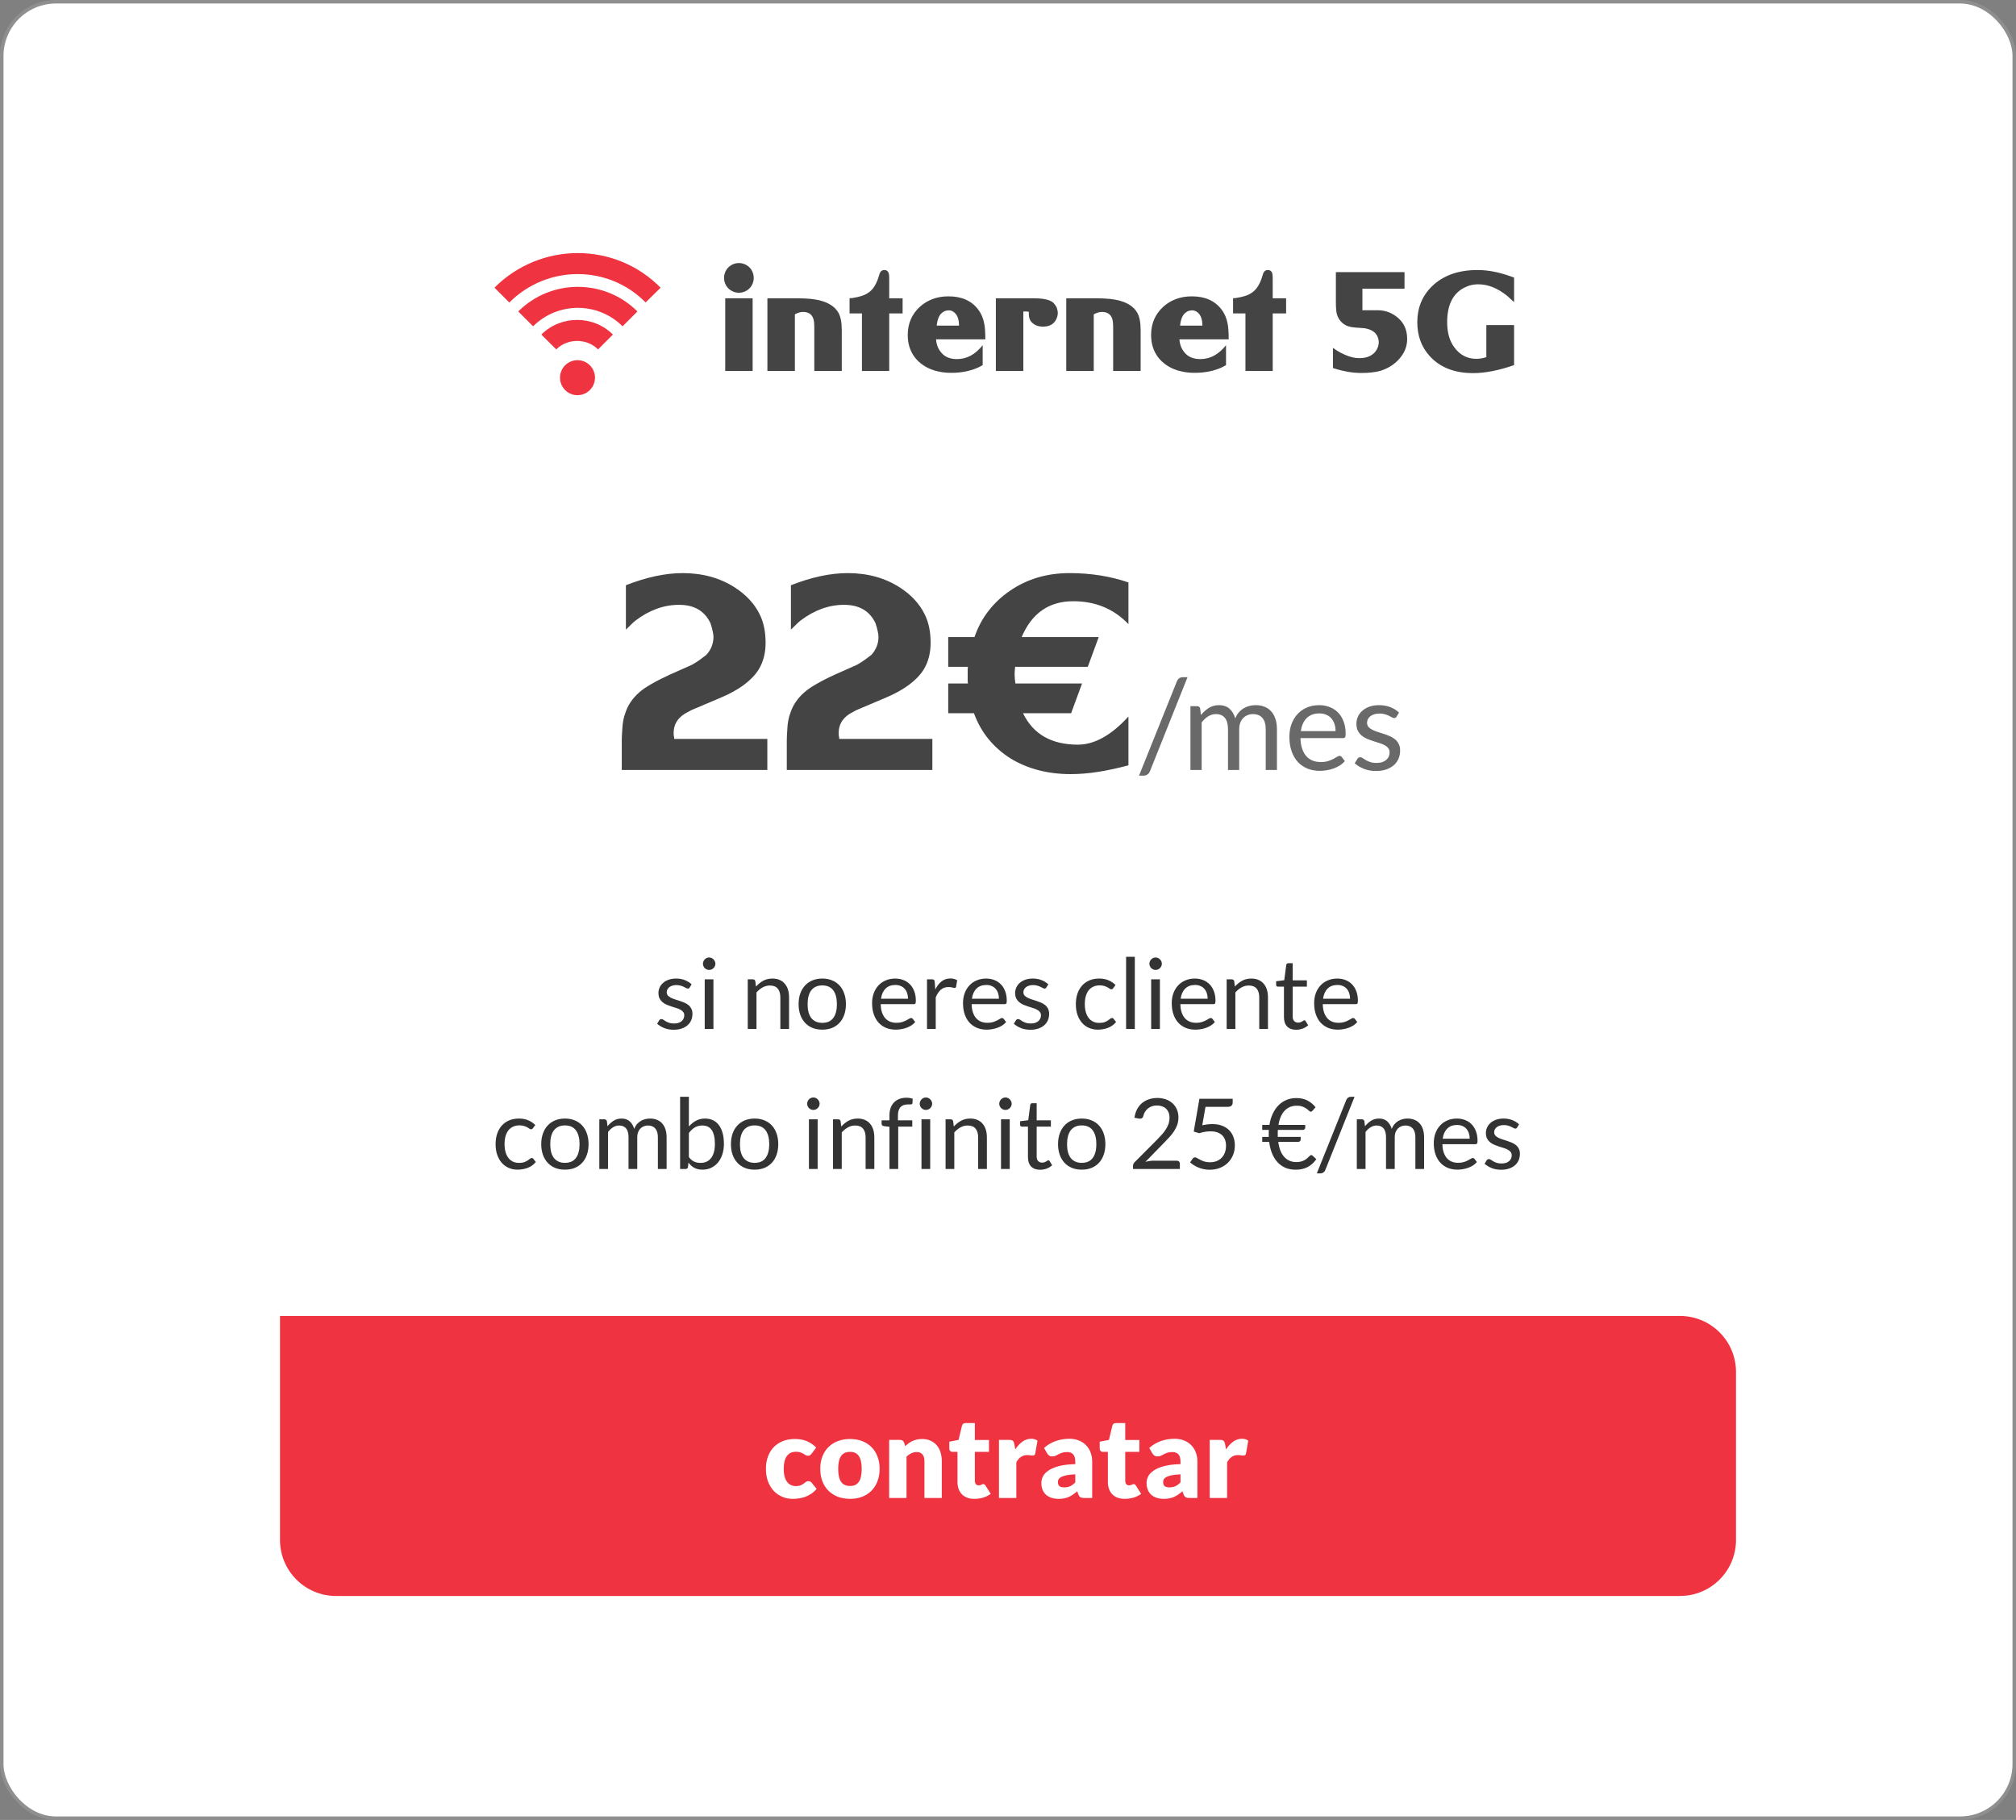
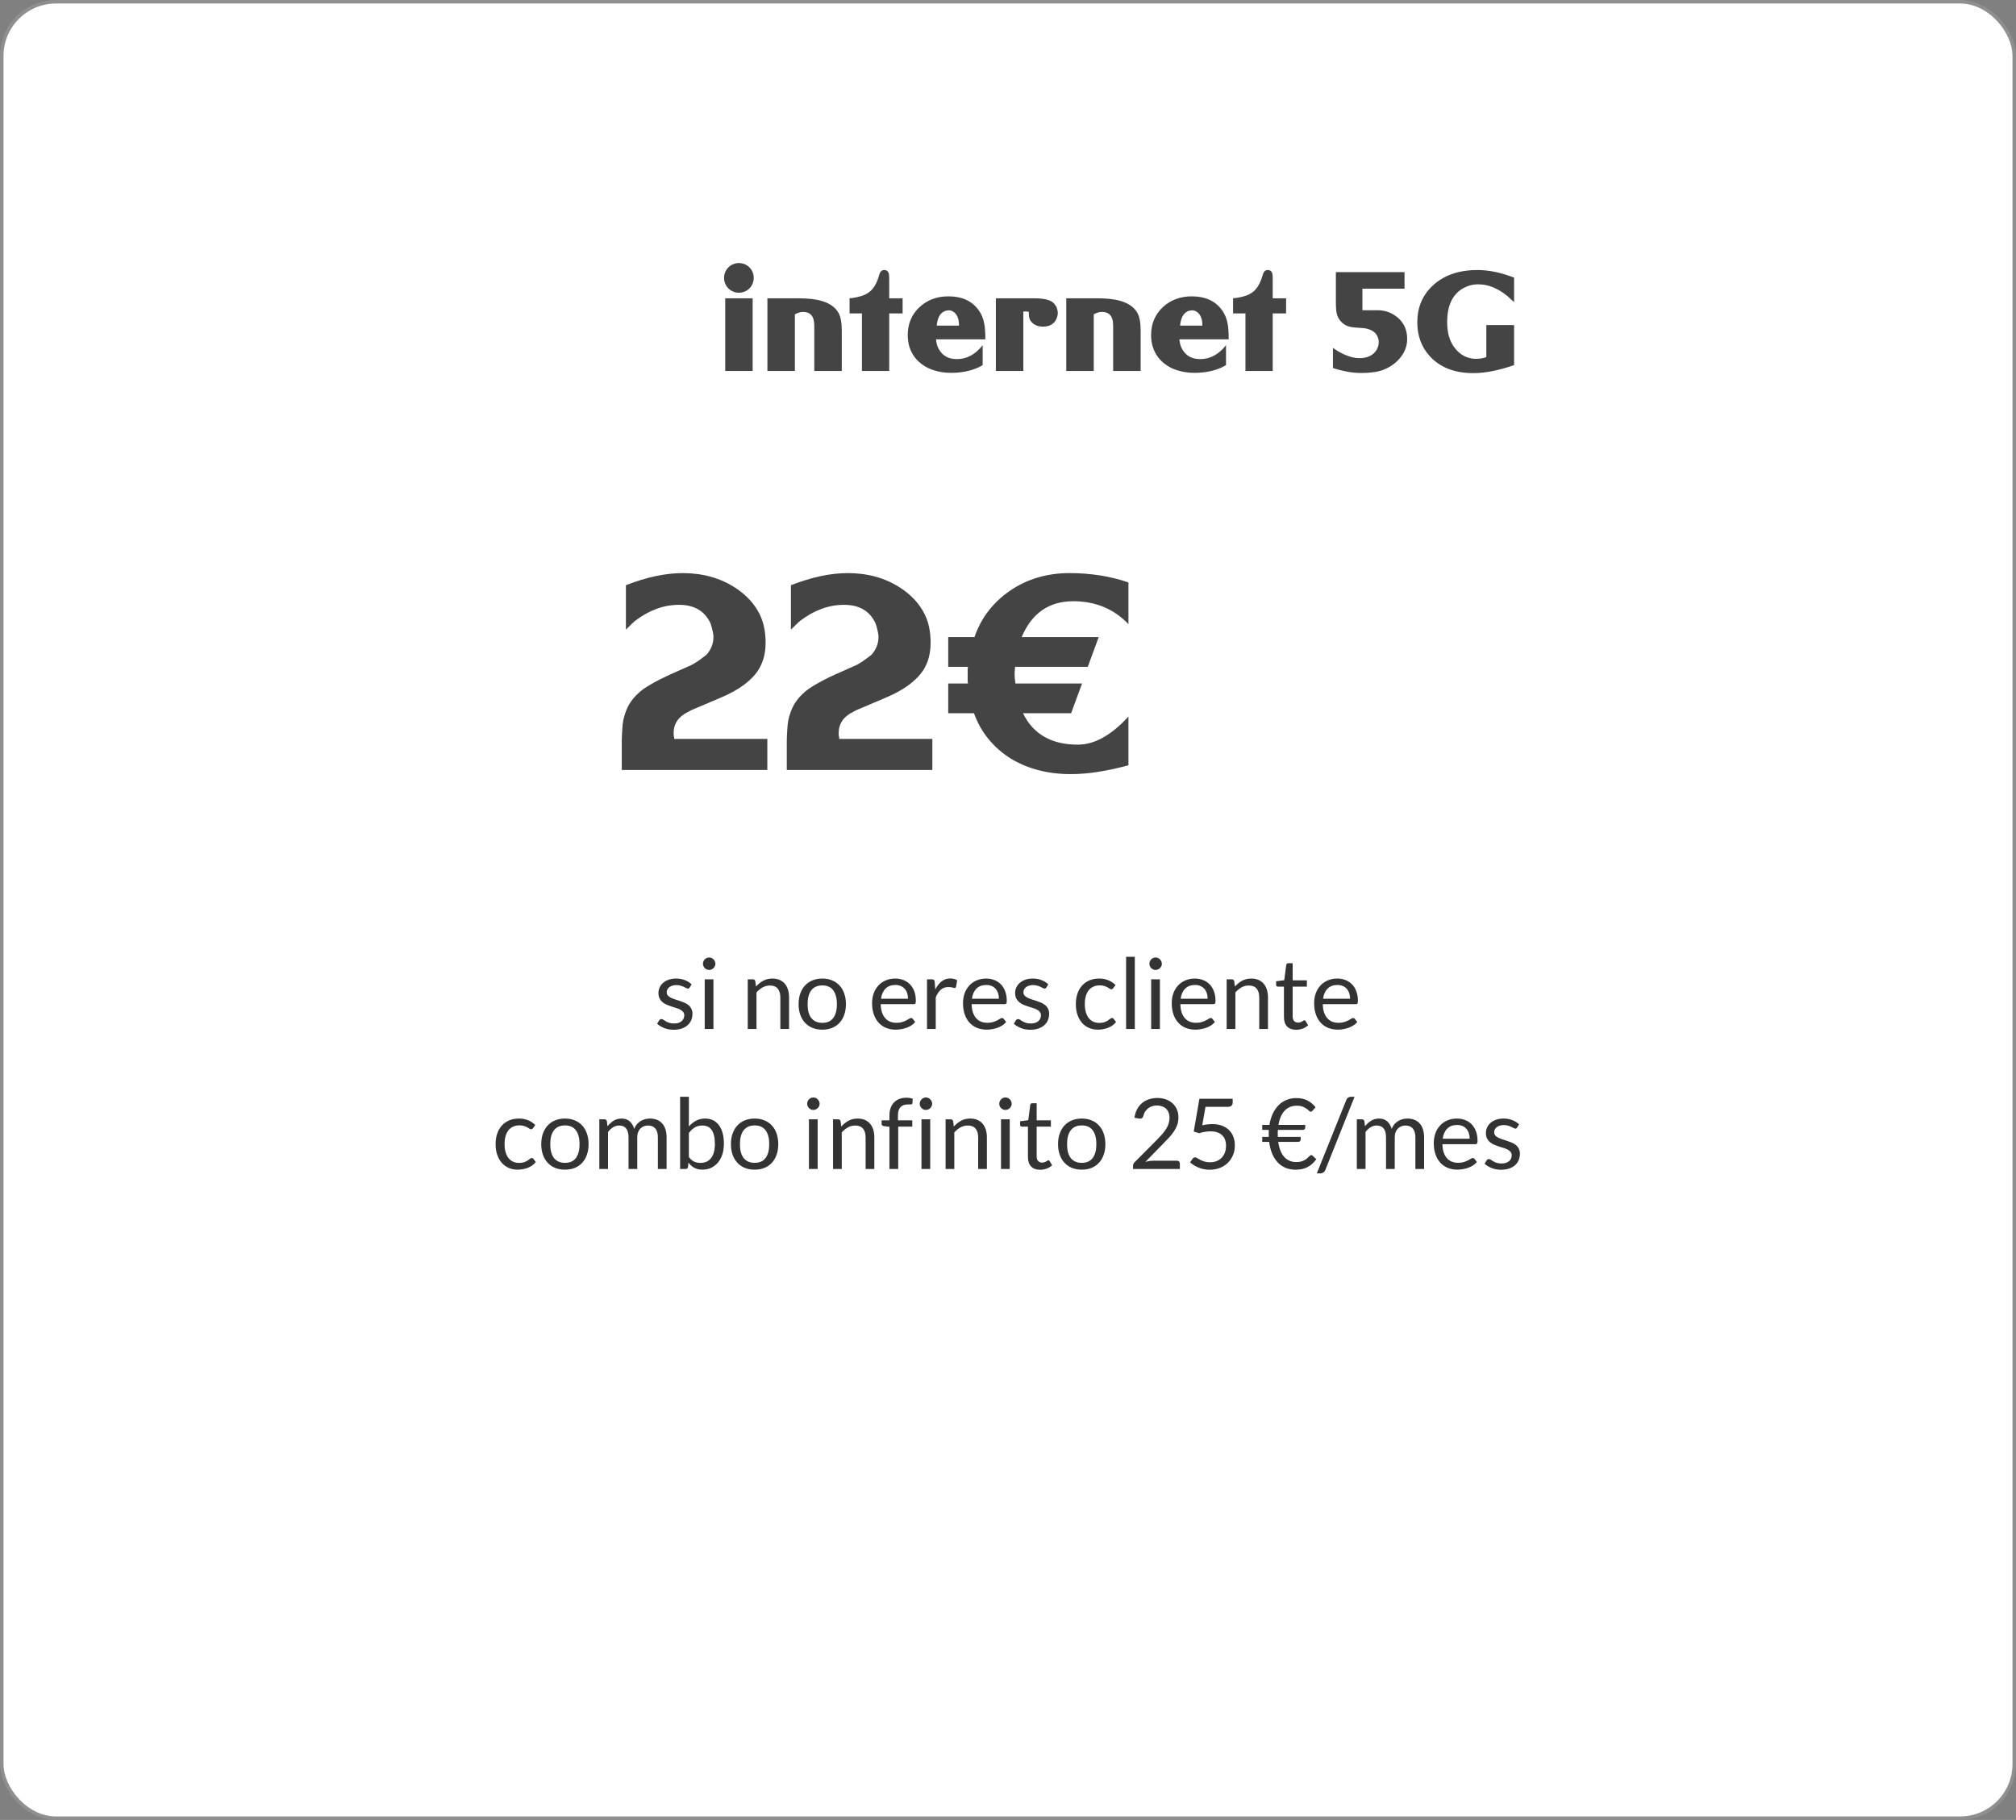
<svg xmlns="http://www.w3.org/2000/svg" width="288" height="260" viewBox="0 0 288 260" fill="none">
  <rect x="0" y="0" width="288" height="260" fill="#808080" stroke="none" />
  <rect x="0.25" y="0.25" width="287.5" height="259.5" rx="7.75" fill="white" />
  <rect x="0.25" y="0.25" width="287.5" height="259.5" rx="7.75" stroke="#8F8F8F" stroke-width="0.5" />
  <g clip-path="url(#clip0_9421_1469)">
    <path fill-rule="evenodd" clip-rule="evenodd" d="M72.76 43.216C78.18 37.797 86.923 37.81 92.23 43.207L94.37 41.104C87.877 34.501 77.22 34.514 70.639 41.095L72.76 43.216ZM88.939 46.616C85.425 43.102 79.675 43.102 76.16 46.616L74.039 44.495C78.725 39.809 86.375 39.809 91.061 44.495L88.939 46.616ZM79.461 49.916C81.075 48.302 83.825 48.302 85.439 49.916L87.561 47.795C84.775 45.009 80.125 45.009 77.339 47.795L79.461 49.916ZM85 53.955C85 55.336 83.881 56.455 82.5 56.455C81.119 56.455 80 55.336 80 53.955C80 52.575 81.119 51.455 82.5 51.455C83.881 51.455 85 52.575 85 53.955Z" fill="#EF3340" />
  </g>
  <path d="M107.676 39.699C107.676 39.992 107.62 40.269 107.51 40.529C107.399 40.79 107.249 41.014 107.061 41.203C106.872 41.392 106.647 41.542 106.387 41.652C106.126 41.763 105.85 41.818 105.557 41.818C105.264 41.818 104.987 41.763 104.727 41.652C104.473 41.542 104.248 41.392 104.053 41.203C103.864 41.014 103.714 40.79 103.604 40.529C103.493 40.269 103.438 39.992 103.438 39.699C103.438 39.406 103.493 39.13 103.604 38.869C103.714 38.609 103.864 38.384 104.053 38.195C104.248 38.007 104.473 37.857 104.727 37.746C104.987 37.635 105.264 37.58 105.557 37.58C105.85 37.58 106.126 37.635 106.387 37.746C106.647 37.857 106.872 38.007 107.061 38.195C107.249 38.384 107.399 38.609 107.51 38.869C107.62 39.13 107.676 39.406 107.676 39.699ZM107.52 53H103.604V42.619H107.52V53ZM120.254 53H116.328V46.818C116.328 46.649 116.325 46.496 116.318 46.359C116.312 46.216 116.302 46.089 116.289 45.978C116.172 45.035 115.648 44.562 114.717 44.562C114.365 44.562 113.978 44.676 113.555 44.904V53H109.629V42.619H112.793C113.359 42.619 113.822 42.619 114.18 42.619C114.538 42.619 114.801 42.626 114.971 42.639C117.477 42.736 119.085 43.43 119.795 44.719C120.101 45.279 120.254 46.099 120.254 47.18V53ZM128.945 44.777H127.031V53H123.135V44.777H121.367V42.6L121.748 42.58C122.054 42.528 122.311 42.479 122.52 42.434C122.728 42.388 122.897 42.342 123.027 42.297C123.47 42.167 123.864 41.968 124.209 41.701C124.821 41.232 125.286 40.419 125.605 39.26C125.729 38.804 125.97 38.576 126.328 38.576C126.497 38.576 126.634 38.618 126.738 38.703C126.842 38.781 126.921 38.902 126.973 39.065C127.012 39.201 127.031 39.481 127.031 39.904V42.619H128.945V44.777ZM140.762 48.478H133.721C133.753 48.902 133.844 49.286 133.994 49.631C134.15 49.976 134.365 50.285 134.639 50.559C135.133 51.053 135.827 51.301 136.719 51.301C138.112 51.301 139.333 50.64 140.381 49.318V52.16C140.322 52.193 140.247 52.235 140.156 52.287C140.065 52.333 139.954 52.391 139.824 52.463C138.691 52.997 137.37 53.264 135.859 53.264C135.43 53.264 135.016 53.234 134.619 53.176C134.229 53.117 133.848 53.033 133.477 52.922C132.884 52.74 132.354 52.489 131.885 52.17C131.416 51.851 131.016 51.477 130.684 51.047C130.358 50.617 130.107 50.135 129.932 49.602C129.762 49.061 129.678 48.482 129.678 47.863C129.678 46.236 130.251 44.895 131.396 43.84C131.95 43.339 132.565 42.964 133.242 42.717C133.919 42.463 134.671 42.336 135.498 42.336C137.393 42.336 138.812 42.971 139.756 44.24C140.192 44.813 140.479 45.493 140.615 46.281C140.667 46.529 140.703 46.835 140.723 47.199C140.749 47.564 140.762 47.99 140.762 48.478ZM137.002 46.516C137.002 45.65 136.787 45.031 136.357 44.66C136.227 44.55 136.09 44.465 135.947 44.406C135.804 44.348 135.648 44.325 135.479 44.338C135.329 44.351 135.192 44.374 135.068 44.406C134.951 44.439 134.847 44.491 134.756 44.562C134.229 44.862 133.916 45.513 133.818 46.516H137.002ZM151.113 44.719C151.113 45.018 151.032 45.331 150.869 45.656C150.524 46.327 149.899 46.662 148.994 46.662C148.363 46.662 147.855 46.48 147.471 46.115C147.367 46.024 147.279 45.923 147.207 45.812C147.142 45.695 147.09 45.572 147.051 45.441C147.018 45.35 146.995 45.23 146.982 45.08C146.976 44.93 146.973 44.751 146.973 44.543C146.888 44.523 146.781 44.51 146.65 44.504C146.527 44.491 146.374 44.491 146.191 44.504V53H142.266V42.619H147.773C148.418 42.619 148.958 42.668 149.395 42.766C149.831 42.863 150.169 43.007 150.41 43.195C150.482 43.247 150.56 43.332 150.645 43.449C150.736 43.56 150.837 43.71 150.947 43.898C150.999 44.042 151.038 44.182 151.064 44.318C151.097 44.455 151.113 44.589 151.113 44.719ZM162.949 53H159.023V46.818C159.023 46.649 159.02 46.496 159.014 46.359C159.007 46.216 158.997 46.089 158.984 45.978C158.867 45.035 158.343 44.562 157.412 44.562C157.061 44.562 156.673 44.676 156.25 44.904V53H152.324V42.619H155.488C156.055 42.619 156.517 42.619 156.875 42.619C157.233 42.619 157.497 42.626 157.666 42.639C160.173 42.736 161.781 43.43 162.49 44.719C162.796 45.279 162.949 46.099 162.949 47.18V53ZM175.527 48.478H168.486C168.519 48.902 168.61 49.286 168.76 49.631C168.916 49.976 169.131 50.285 169.404 50.559C169.899 51.053 170.592 51.301 171.484 51.301C172.878 51.301 174.098 50.64 175.146 49.318V52.16C175.088 52.193 175.013 52.235 174.922 52.287C174.831 52.333 174.72 52.391 174.59 52.463C173.457 52.997 172.135 53.264 170.625 53.264C170.195 53.264 169.782 53.234 169.385 53.176C168.994 53.117 168.613 53.033 168.242 52.922C167.65 52.74 167.119 52.489 166.65 52.17C166.182 51.851 165.781 51.477 165.449 51.047C165.124 50.617 164.873 50.135 164.697 49.602C164.528 49.061 164.443 48.482 164.443 47.863C164.443 46.236 165.016 44.895 166.162 43.84C166.715 43.339 167.331 42.964 168.008 42.717C168.685 42.463 169.437 42.336 170.264 42.336C172.158 42.336 173.577 42.971 174.521 44.24C174.958 44.813 175.244 45.493 175.381 46.281C175.433 46.529 175.469 46.835 175.488 47.199C175.514 47.564 175.527 47.99 175.527 48.478ZM171.768 46.516C171.768 45.65 171.553 45.031 171.123 44.66C170.993 44.55 170.856 44.465 170.713 44.406C170.57 44.348 170.413 44.325 170.244 44.338C170.094 44.351 169.958 44.374 169.834 44.406C169.717 44.439 169.613 44.491 169.521 44.562C168.994 44.862 168.682 45.513 168.584 46.516H171.768ZM183.73 44.777H181.816V53H177.92V44.777H176.152V42.6L176.533 42.58C176.839 42.528 177.096 42.479 177.305 42.434C177.513 42.388 177.682 42.342 177.812 42.297C178.255 42.167 178.649 41.968 178.994 41.701C179.606 41.232 180.072 40.419 180.391 39.26C180.514 38.804 180.755 38.576 181.113 38.576C181.283 38.576 181.419 38.618 181.523 38.703C181.628 38.781 181.706 38.902 181.758 39.065C181.797 39.201 181.816 39.481 181.816 39.904V42.619H183.73V44.777ZM201.025 48.42C201.025 49.468 200.651 50.415 199.902 51.262C199.167 52.095 198.236 52.675 197.109 53C196.777 53.091 196.39 53.16 195.947 53.205C195.511 53.257 195.016 53.283 194.463 53.283C193.812 53.283 193.151 53.221 192.48 53.098C191.816 52.98 191.13 52.808 190.42 52.58V49.699C190.485 49.738 190.563 49.79 190.654 49.855C190.745 49.914 190.856 49.989 190.986 50.08C191.735 50.542 192.461 50.861 193.164 51.037C193.327 51.076 193.493 51.109 193.662 51.135C193.838 51.154 194.02 51.164 194.209 51.164C195.153 51.164 195.879 50.891 196.387 50.344C196.771 49.901 196.963 49.406 196.963 48.859C196.963 48.599 196.898 48.325 196.768 48.039C196.501 47.447 195.905 47.066 194.98 46.897L194.268 46.838C194.066 46.825 193.864 46.812 193.662 46.799C193.467 46.786 193.271 46.763 193.076 46.73C192.881 46.691 192.689 46.639 192.5 46.574C192.318 46.509 192.145 46.418 191.982 46.301C191.475 45.93 191.143 45.458 190.986 44.885C190.889 44.546 190.84 43.97 190.84 43.156V38.879H200.645V41.242H194.629V44.318H196.768C197.731 44.318 198.59 44.585 199.346 45.119C200.465 45.9 201.025 47.001 201.025 48.42ZM216.299 52.16C214.111 52.922 212.165 53.303 210.459 53.303C207.757 53.303 205.671 52.476 204.199 50.822C203.047 49.533 202.471 47.938 202.471 46.037C202.471 43.973 203.171 42.261 204.57 40.9C206.159 39.351 208.333 38.576 211.094 38.576C212.695 38.576 214.43 38.938 216.299 39.66V43.156C216.195 43.065 216.064 42.951 215.908 42.815C215.758 42.671 215.579 42.505 215.371 42.316C213.991 41.184 212.598 40.617 211.191 40.617C210.801 40.617 210.43 40.663 210.078 40.754C209.727 40.845 209.385 40.982 209.053 41.164C207.51 42.023 206.738 43.641 206.738 46.018C206.738 46.766 206.823 47.44 206.992 48.039C207.161 48.638 207.422 49.172 207.773 49.641C208.574 50.721 209.616 51.262 210.898 51.262C211.406 51.262 211.885 51.18 212.334 51.018V46.438H216.299V52.16Z" fill="#444444" />
  <path d="M109.619 110H88.824V105.753C88.824 105.588 88.83 105.373 88.843 105.106C88.856 104.839 88.874 104.522 88.9 104.154C88.938 103.265 89.084 102.497 89.338 101.85C89.681 100.758 90.341 99.78 91.318 98.917C91.725 98.549 92.296 98.155 93.032 97.736C93.769 97.305 94.651 96.854 95.679 96.384L98.802 94.994C99.043 94.867 99.335 94.689 99.678 94.461C100.034 94.22 100.446 93.915 100.916 93.547C101.589 92.798 101.925 91.941 101.925 90.976C101.925 90.76 101.887 90.494 101.811 90.176C101.748 89.859 101.646 89.484 101.506 89.053C100.681 87.288 99.183 86.406 97.012 86.406C94.829 86.406 92.747 87.161 90.766 88.672C90.588 88.811 90.392 88.989 90.176 89.205C89.96 89.408 89.706 89.656 89.414 89.948V83.606C92.359 82.451 95.064 81.874 97.526 81.874C100.383 81.874 102.877 82.565 105.01 83.949C106.61 84.99 107.778 86.253 108.514 87.739C108.806 88.323 109.022 88.957 109.162 89.643C109.301 90.316 109.371 91.046 109.371 91.833C109.371 93.306 109.035 94.588 108.362 95.68C107.879 96.441 107.188 97.159 106.286 97.832C105.385 98.504 104.255 99.126 102.896 99.698L99.126 101.297C98.936 101.361 98.663 101.494 98.307 101.697C96.923 102.37 96.231 103.386 96.231 104.744C96.231 104.922 96.238 105.042 96.251 105.106C96.263 105.169 96.282 105.252 96.308 105.354V105.563H109.619V110ZM133.194 110H112.399V105.753C112.399 105.588 112.405 105.373 112.418 105.106C112.431 104.839 112.45 104.522 112.475 104.154C112.513 103.265 112.659 102.497 112.913 101.85C113.256 100.758 113.916 99.78 114.894 98.917C115.3 98.549 115.871 98.155 116.607 97.736C117.344 97.305 118.226 96.854 119.254 96.384L122.377 94.994C122.619 94.867 122.911 94.689 123.253 94.461C123.609 94.22 124.021 93.915 124.491 93.547C125.164 92.798 125.5 91.941 125.5 90.976C125.5 90.76 125.462 90.494 125.386 90.176C125.323 89.859 125.221 89.484 125.082 89.053C124.256 87.288 122.758 86.406 120.587 86.406C118.404 86.406 116.322 87.161 114.341 88.672C114.164 88.811 113.967 88.989 113.751 89.205C113.535 89.408 113.281 89.656 112.989 89.948V83.606C115.935 82.451 118.639 81.874 121.102 81.874C123.958 81.874 126.453 82.565 128.585 83.949C130.185 84.99 131.353 86.253 132.089 87.739C132.381 88.323 132.597 88.957 132.737 89.643C132.876 90.316 132.946 91.046 132.946 91.833C132.946 93.306 132.61 94.588 131.937 95.68C131.455 96.441 130.763 97.159 129.861 97.832C128.96 98.504 127.83 99.126 126.472 99.698L122.701 101.297C122.511 101.361 122.238 101.494 121.882 101.697C120.499 102.37 119.807 103.386 119.807 104.744C119.807 104.922 119.813 105.042 119.826 105.106C119.838 105.169 119.857 105.252 119.883 105.354V105.563H133.194V110ZM161.206 109.333C159.695 109.74 158.254 110.051 156.883 110.267C155.525 110.482 154.211 110.59 152.941 110.59C151.304 110.59 149.761 110.4 148.314 110.019C146.867 109.638 145.546 109.08 144.353 108.343C143.16 107.594 142.119 106.68 141.23 105.601C140.341 104.522 139.643 103.284 139.135 101.888H135.46V97.641H138.278C138.253 97.514 138.24 97.356 138.24 97.165C138.24 96.962 138.24 96.714 138.24 96.422C138.24 96.168 138.24 95.946 138.24 95.756C138.24 95.565 138.253 95.4 138.278 95.261H135.46V91.014H139.211C139.694 89.618 140.354 88.38 141.192 87.301C142.03 86.209 143.045 85.251 144.239 84.425C146.702 82.724 149.552 81.874 152.789 81.874C155.811 81.874 158.616 82.318 161.206 83.207V89.167C159.124 86.983 156.496 85.892 153.322 85.892C149.856 85.892 147.4 87.599 145.953 91.014H156.959L155.398 95.261H145.02C144.994 95.489 144.975 95.692 144.962 95.87C144.95 96.035 144.943 96.168 144.943 96.27C144.943 96.676 144.981 97.133 145.058 97.641H154.579L153.018 101.888H146.143C147.59 104.884 150.206 106.382 153.989 106.382C156.35 106.382 158.756 105.042 161.206 102.364V109.333Z" fill="#444444" />
-   <path d="M164.274 110.189C164.19 110.399 164.064 110.555 163.896 110.657C163.734 110.759 163.566 110.81 163.392 110.81H162.717L168.126 97.337C168.204 97.145 168.315 96.998 168.459 96.896C168.603 96.794 168.774 96.743 168.972 96.743H169.647L164.274 110.189ZM170.063 110V100.883H171.017C171.245 100.883 171.389 100.994 171.449 101.216L171.566 102.152C171.902 101.738 172.277 101.399 172.691 101.135C173.111 100.871 173.597 100.739 174.149 100.739C174.767 100.739 175.265 100.91 175.643 101.252C176.027 101.594 176.303 102.056 176.471 102.638C176.597 102.308 176.762 102.023 176.966 101.783C177.176 101.543 177.41 101.345 177.668 101.189C177.926 101.033 178.199 100.919 178.487 100.847C178.781 100.775 179.078 100.739 179.378 100.739C179.858 100.739 180.284 100.817 180.656 100.973C181.034 101.123 181.352 101.345 181.61 101.639C181.874 101.933 182.075 102.296 182.213 102.728C182.351 103.154 182.42 103.643 182.42 104.195V110H180.818V104.195C180.818 103.481 180.662 102.941 180.35 102.575C180.038 102.203 179.585 102.017 178.991 102.017C178.727 102.017 178.475 102.065 178.235 102.161C178.001 102.251 177.794 102.386 177.614 102.566C177.434 102.746 177.29 102.974 177.182 103.25C177.08 103.52 177.029 103.835 177.029 104.195V110H175.427V104.195C175.427 103.463 175.28 102.917 174.986 102.557C174.692 102.197 174.263 102.017 173.699 102.017C173.303 102.017 172.934 102.125 172.592 102.341C172.256 102.551 171.947 102.839 171.665 103.205V110H170.063ZM188.455 100.739C189.001 100.739 189.505 100.832 189.967 101.018C190.429 101.198 190.828 101.462 191.164 101.81C191.5 102.152 191.761 102.578 191.947 103.088C192.139 103.592 192.235 104.168 192.235 104.816C192.235 105.068 192.208 105.236 192.154 105.32C192.1 105.404 191.998 105.446 191.848 105.446H185.782C185.794 106.022 185.872 106.523 186.016 106.949C186.16 107.375 186.358 107.732 186.61 108.02C186.862 108.302 187.162 108.515 187.51 108.659C187.858 108.797 188.248 108.866 188.68 108.866C189.082 108.866 189.427 108.821 189.715 108.731C190.009 108.635 190.261 108.533 190.471 108.425C190.681 108.317 190.855 108.218 190.993 108.128C191.137 108.032 191.26 107.984 191.362 107.984C191.494 107.984 191.596 108.035 191.668 108.137L192.118 108.722C191.92 108.962 191.683 109.172 191.407 109.352C191.131 109.526 190.834 109.67 190.516 109.784C190.204 109.898 189.88 109.982 189.544 110.036C189.208 110.096 188.875 110.126 188.545 110.126C187.915 110.126 187.333 110.021 186.799 109.811C186.271 109.595 185.812 109.283 185.422 108.875C185.038 108.461 184.738 107.951 184.522 107.345C184.306 106.739 184.198 106.043 184.198 105.257C184.198 104.621 184.294 104.027 184.486 103.475C184.684 102.923 184.966 102.446 185.332 102.044C185.698 101.636 186.145 101.318 186.673 101.09C187.201 100.856 187.795 100.739 188.455 100.739ZM188.491 101.918C187.717 101.918 187.108 102.143 186.664 102.593C186.22 103.037 185.944 103.655 185.836 104.447H190.795C190.795 104.075 190.744 103.736 190.642 103.43C190.54 103.118 190.39 102.851 190.192 102.629C189.994 102.401 189.751 102.227 189.463 102.107C189.181 101.981 188.857 101.918 188.491 101.918ZM199.505 102.386C199.433 102.518 199.322 102.584 199.172 102.584C199.082 102.584 198.98 102.551 198.866 102.485C198.752 102.419 198.611 102.347 198.443 102.269C198.281 102.185 198.086 102.11 197.858 102.044C197.63 101.972 197.36 101.936 197.048 101.936C196.778 101.936 196.535 101.972 196.319 102.044C196.103 102.11 195.917 102.203 195.761 102.323C195.611 102.443 195.494 102.584 195.41 102.746C195.332 102.902 195.293 103.073 195.293 103.259C195.293 103.493 195.359 103.688 195.491 103.844C195.629 104 195.809 104.135 196.031 104.249C196.253 104.363 196.505 104.465 196.787 104.555C197.069 104.639 197.357 104.732 197.651 104.834C197.951 104.93 198.242 105.038 198.524 105.158C198.806 105.278 199.058 105.428 199.28 105.608C199.502 105.788 199.679 106.01 199.811 106.274C199.949 106.532 200.018 106.844 200.018 107.21C200.018 107.63 199.943 108.02 199.793 108.38C199.643 108.734 199.421 109.043 199.127 109.307C198.833 109.565 198.473 109.769 198.047 109.919C197.621 110.069 197.129 110.144 196.571 110.144C195.935 110.144 195.359 110.042 194.843 109.838C194.327 109.628 193.889 109.361 193.529 109.037L193.907 108.425C193.955 108.347 194.012 108.287 194.078 108.245C194.144 108.203 194.231 108.182 194.339 108.182C194.447 108.182 194.561 108.224 194.681 108.308C194.801 108.392 194.945 108.485 195.113 108.587C195.287 108.689 195.494 108.782 195.734 108.866C195.98 108.95 196.286 108.992 196.652 108.992C196.964 108.992 197.237 108.953 197.471 108.875C197.705 108.791 197.9 108.68 198.056 108.542C198.212 108.404 198.326 108.245 198.398 108.065C198.476 107.885 198.515 107.693 198.515 107.489C198.515 107.237 198.446 107.03 198.308 106.868C198.176 106.7 197.999 106.559 197.777 106.445C197.555 106.325 197.3 106.223 197.012 106.139C196.73 106.049 196.439 105.956 196.139 105.86C195.845 105.764 195.554 105.656 195.266 105.536C194.984 105.41 194.732 105.254 194.51 105.068C194.288 104.882 194.108 104.654 193.97 104.384C193.838 104.108 193.772 103.775 193.772 103.385C193.772 103.037 193.844 102.704 193.988 102.386C194.132 102.062 194.342 101.78 194.618 101.54C194.894 101.294 195.233 101.099 195.635 100.955C196.037 100.811 196.496 100.739 197.012 100.739C197.612 100.739 198.149 100.835 198.623 101.027C199.103 101.213 199.517 101.471 199.865 101.801L199.505 102.386Z" fill="#696969" />
  <path d="M98.523 141.078C98.467 141.181 98.381 141.232 98.264 141.232C98.194 141.232 98.115 141.206 98.026 141.155C97.938 141.104 97.828 141.048 97.697 140.987C97.571 140.922 97.42 140.863 97.242 140.812C97.065 140.756 96.855 140.728 96.612 140.728C96.402 140.728 96.213 140.756 96.045 140.812C95.877 140.863 95.733 140.936 95.611 141.029C95.495 141.122 95.404 141.232 95.338 141.358C95.278 141.479 95.247 141.612 95.247 141.757C95.247 141.939 95.299 142.091 95.401 142.212C95.509 142.333 95.649 142.438 95.821 142.527C95.994 142.616 96.19 142.695 96.409 142.765C96.629 142.83 96.853 142.903 97.081 142.982C97.315 143.057 97.541 143.141 97.76 143.234C97.98 143.327 98.176 143.444 98.348 143.584C98.521 143.724 98.659 143.897 98.761 144.102C98.869 144.303 98.922 144.545 98.922 144.83C98.922 145.157 98.864 145.46 98.747 145.74C98.631 146.015 98.458 146.256 98.229 146.461C98.001 146.662 97.721 146.82 97.389 146.937C97.058 147.054 96.675 147.112 96.241 147.112C95.747 147.112 95.299 147.033 94.897 146.874C94.496 146.711 94.155 146.503 93.875 146.251L94.169 145.775C94.207 145.714 94.251 145.668 94.302 145.635C94.354 145.602 94.421 145.586 94.505 145.586C94.589 145.586 94.678 145.619 94.771 145.684C94.865 145.749 94.977 145.822 95.107 145.901C95.243 145.98 95.404 146.053 95.59 146.118C95.782 146.183 96.02 146.216 96.304 146.216C96.547 146.216 96.759 146.186 96.941 146.125C97.123 146.06 97.275 145.973 97.396 145.866C97.518 145.759 97.606 145.635 97.662 145.495C97.723 145.355 97.753 145.206 97.753 145.047C97.753 144.851 97.7 144.69 97.592 144.564C97.49 144.433 97.352 144.324 97.179 144.235C97.007 144.142 96.808 144.062 96.584 143.997C96.365 143.927 96.139 143.855 95.905 143.78C95.677 143.705 95.45 143.621 95.226 143.528C95.007 143.43 94.811 143.309 94.638 143.164C94.466 143.019 94.326 142.842 94.218 142.632C94.116 142.417 94.064 142.158 94.064 141.855C94.064 141.584 94.12 141.325 94.232 141.078C94.344 140.826 94.508 140.607 94.722 140.42C94.937 140.229 95.201 140.077 95.513 139.965C95.826 139.853 96.183 139.797 96.584 139.797C97.051 139.797 97.469 139.872 97.837 140.021C98.211 140.166 98.533 140.366 98.803 140.623L98.523 141.078ZM101.92 139.909V147H100.674V139.909H101.92ZM102.2 137.683C102.2 137.804 102.174 137.919 102.123 138.026C102.076 138.129 102.011 138.222 101.927 138.306C101.847 138.385 101.754 138.448 101.647 138.495C101.539 138.542 101.425 138.565 101.304 138.565C101.182 138.565 101.068 138.542 100.961 138.495C100.858 138.448 100.765 138.385 100.681 138.306C100.601 138.222 100.538 138.129 100.492 138.026C100.445 137.919 100.422 137.804 100.422 137.683C100.422 137.562 100.445 137.447 100.492 137.34C100.538 137.228 100.601 137.132 100.681 137.053C100.765 136.969 100.858 136.904 100.961 136.857C101.068 136.81 101.182 136.787 101.304 136.787C101.425 136.787 101.539 136.81 101.647 136.857C101.754 136.904 101.847 136.969 101.927 137.053C102.011 137.132 102.076 137.228 102.123 137.34C102.174 137.447 102.2 137.562 102.2 137.683ZM106.823 147V139.909H107.565C107.742 139.909 107.854 139.995 107.901 140.168L107.999 140.938C108.307 140.597 108.65 140.322 109.028 140.112C109.41 139.902 109.851 139.797 110.351 139.797C110.738 139.797 111.079 139.862 111.373 139.993C111.671 140.119 111.919 140.301 112.115 140.539C112.315 140.772 112.467 141.055 112.57 141.386C112.672 141.717 112.724 142.084 112.724 142.485V147H111.478V142.485C111.478 141.948 111.354 141.533 111.107 141.239C110.864 140.94 110.491 140.791 109.987 140.791C109.618 140.791 109.273 140.88 108.951 141.057C108.633 141.234 108.339 141.475 108.069 141.778V147H106.823ZM117.472 139.797C117.99 139.797 118.457 139.883 118.872 140.056C119.292 140.229 119.647 140.474 119.936 140.791C120.23 141.108 120.454 141.493 120.608 141.946C120.767 142.394 120.846 142.896 120.846 143.451C120.846 144.011 120.767 144.515 120.608 144.963C120.454 145.411 120.23 145.794 119.936 146.111C119.647 146.428 119.292 146.673 118.872 146.846C118.457 147.014 117.99 147.098 117.472 147.098C116.954 147.098 116.485 147.014 116.065 146.846C115.65 146.673 115.295 146.428 115.001 146.111C114.707 145.794 114.481 145.411 114.322 144.963C114.163 144.515 114.084 144.011 114.084 143.451C114.084 142.896 114.163 142.394 114.322 141.946C114.481 141.493 114.707 141.108 115.001 140.791C115.295 140.474 115.65 140.229 116.065 140.056C116.485 139.883 116.954 139.797 117.472 139.797ZM117.472 146.125C118.172 146.125 118.695 145.892 119.04 145.425C119.385 144.954 119.558 144.298 119.558 143.458C119.558 142.613 119.385 141.955 119.04 141.484C118.695 141.013 118.172 140.777 117.472 140.777C117.117 140.777 116.809 140.838 116.548 140.959C116.287 141.08 116.067 141.255 115.89 141.484C115.717 141.713 115.587 141.995 115.498 142.331C115.414 142.662 115.372 143.038 115.372 143.458C115.372 143.878 115.414 144.254 115.498 144.585C115.587 144.916 115.717 145.196 115.89 145.425C116.067 145.649 116.287 145.822 116.548 145.943C116.809 146.064 117.117 146.125 117.472 146.125ZM127.895 139.797C128.32 139.797 128.712 139.869 129.071 140.014C129.431 140.154 129.741 140.359 130.002 140.63C130.264 140.896 130.467 141.227 130.611 141.624C130.761 142.016 130.835 142.464 130.835 142.968C130.835 143.164 130.814 143.295 130.772 143.36C130.73 143.425 130.651 143.458 130.534 143.458H125.816C125.826 143.906 125.886 144.296 125.998 144.627C126.11 144.958 126.264 145.236 126.46 145.46C126.656 145.679 126.89 145.845 127.16 145.957C127.431 146.064 127.734 146.118 128.07 146.118C128.383 146.118 128.651 146.083 128.875 146.013C129.104 145.938 129.3 145.859 129.463 145.775C129.627 145.691 129.762 145.614 129.869 145.544C129.981 145.469 130.077 145.432 130.156 145.432C130.259 145.432 130.338 145.472 130.394 145.551L130.744 146.006C130.59 146.193 130.406 146.356 130.191 146.496C129.977 146.631 129.746 146.743 129.498 146.832C129.256 146.921 129.004 146.986 128.742 147.028C128.481 147.075 128.222 147.098 127.965 147.098C127.475 147.098 127.023 147.016 126.607 146.853C126.197 146.685 125.84 146.442 125.536 146.125C125.238 145.803 125.004 145.406 124.836 144.935C124.668 144.464 124.584 143.922 124.584 143.311C124.584 142.816 124.659 142.354 124.808 141.925C124.962 141.496 125.182 141.125 125.466 140.812C125.751 140.495 126.099 140.247 126.509 140.07C126.92 139.888 127.382 139.797 127.895 139.797ZM127.923 140.714C127.321 140.714 126.848 140.889 126.502 141.239C126.157 141.584 125.942 142.065 125.858 142.681H129.715C129.715 142.392 129.676 142.128 129.596 141.89C129.517 141.647 129.4 141.44 129.246 141.267C129.092 141.09 128.903 140.954 128.679 140.861C128.46 140.763 128.208 140.714 127.923 140.714ZM132.43 147V139.909H133.144C133.28 139.909 133.373 139.935 133.424 139.986C133.476 140.037 133.511 140.126 133.529 140.252L133.613 141.358C133.856 140.863 134.155 140.478 134.509 140.203C134.869 139.923 135.289 139.783 135.769 139.783C135.965 139.783 136.143 139.806 136.301 139.853C136.46 139.895 136.607 139.956 136.742 140.035L136.581 140.966C136.549 141.083 136.476 141.141 136.364 141.141C136.299 141.141 136.199 141.12 136.063 141.078C135.928 141.031 135.739 141.008 135.496 141.008C135.062 141.008 134.698 141.134 134.404 141.386C134.115 141.638 133.872 142.004 133.676 142.485V147H132.43ZM140.884 139.797C141.308 139.797 141.7 139.869 142.06 140.014C142.419 140.154 142.729 140.359 142.991 140.63C143.252 140.896 143.455 141.227 143.6 141.624C143.749 142.016 143.824 142.464 143.824 142.968C143.824 143.164 143.803 143.295 143.761 143.36C143.719 143.425 143.639 143.458 143.523 143.458H138.805C138.814 143.906 138.875 144.296 138.987 144.627C139.099 144.958 139.253 145.236 139.449 145.46C139.645 145.679 139.878 145.845 140.149 145.957C140.419 146.064 140.723 146.118 141.059 146.118C141.371 146.118 141.64 146.083 141.864 146.013C142.092 145.938 142.288 145.859 142.452 145.775C142.615 145.691 142.75 145.614 142.858 145.544C142.97 145.469 143.065 145.432 143.145 145.432C143.247 145.432 143.327 145.472 143.383 145.551L143.733 146.006C143.579 146.193 143.394 146.356 143.18 146.496C142.965 146.631 142.734 146.743 142.487 146.832C142.244 146.921 141.992 146.986 141.731 147.028C141.469 147.075 141.21 147.098 140.954 147.098C140.464 147.098 140.011 147.016 139.596 146.853C139.185 146.685 138.828 146.442 138.525 146.125C138.226 145.803 137.993 145.406 137.825 144.935C137.657 144.464 137.573 143.922 137.573 143.311C137.573 142.816 137.647 142.354 137.797 141.925C137.951 141.496 138.17 141.125 138.455 140.812C138.739 140.495 139.087 140.247 139.498 140.07C139.908 139.888 140.37 139.797 140.884 139.797ZM140.912 140.714C140.31 140.714 139.836 140.889 139.491 141.239C139.145 141.584 138.931 142.065 138.847 142.681H142.704C142.704 142.392 142.664 142.128 142.585 141.89C142.505 141.647 142.389 141.44 142.235 141.267C142.081 141.09 141.892 140.954 141.668 140.861C141.448 140.763 141.196 140.714 140.912 140.714ZM149.478 141.078C149.422 141.181 149.336 141.232 149.219 141.232C149.149 141.232 149.07 141.206 148.981 141.155C148.893 141.104 148.783 141.048 148.652 140.987C148.526 140.922 148.375 140.863 148.197 140.812C148.02 140.756 147.81 140.728 147.567 140.728C147.357 140.728 147.168 140.756 147 140.812C146.832 140.863 146.688 140.936 146.566 141.029C146.45 141.122 146.359 141.232 146.293 141.358C146.233 141.479 146.202 141.612 146.202 141.757C146.202 141.939 146.254 142.091 146.356 142.212C146.464 142.333 146.604 142.438 146.776 142.527C146.949 142.616 147.145 142.695 147.364 142.765C147.584 142.83 147.808 142.903 148.036 142.982C148.27 143.057 148.496 143.141 148.715 143.234C148.935 143.327 149.131 143.444 149.303 143.584C149.476 143.724 149.614 143.897 149.716 144.102C149.824 144.303 149.877 144.545 149.877 144.83C149.877 145.157 149.819 145.46 149.702 145.74C149.586 146.015 149.413 146.256 149.184 146.461C148.956 146.662 148.676 146.82 148.344 146.937C148.013 147.054 147.63 147.112 147.196 147.112C146.702 147.112 146.254 147.033 145.852 146.874C145.451 146.711 145.11 146.503 144.83 146.251L145.124 145.775C145.162 145.714 145.206 145.668 145.257 145.635C145.309 145.602 145.376 145.586 145.46 145.586C145.544 145.586 145.633 145.619 145.726 145.684C145.82 145.749 145.932 145.822 146.062 145.901C146.198 145.98 146.359 146.053 146.545 146.118C146.737 146.183 146.975 146.216 147.259 146.216C147.502 146.216 147.714 146.186 147.896 146.125C148.078 146.06 148.23 145.973 148.351 145.866C148.473 145.759 148.561 145.635 148.617 145.495C148.678 145.355 148.708 145.206 148.708 145.047C148.708 144.851 148.655 144.69 148.547 144.564C148.445 144.433 148.307 144.324 148.134 144.235C147.962 144.142 147.763 144.062 147.539 143.997C147.32 143.927 147.094 143.855 146.86 143.78C146.632 143.705 146.405 143.621 146.181 143.528C145.962 143.43 145.766 143.309 145.593 143.164C145.421 143.019 145.281 142.842 145.173 142.632C145.071 142.417 145.019 142.158 145.019 141.855C145.019 141.584 145.075 141.325 145.187 141.078C145.299 140.826 145.463 140.607 145.677 140.42C145.892 140.229 146.156 140.077 146.468 139.965C146.781 139.853 147.138 139.797 147.539 139.797C148.006 139.797 148.424 139.872 148.792 140.021C149.166 140.166 149.488 140.366 149.758 140.623L149.478 141.078ZM159.033 141.169C158.995 141.22 158.958 141.26 158.921 141.288C158.883 141.316 158.83 141.33 158.76 141.33C158.69 141.33 158.613 141.302 158.529 141.246C158.449 141.185 158.347 141.12 158.221 141.05C158.095 140.98 157.941 140.917 157.759 140.861C157.581 140.8 157.362 140.77 157.101 140.77C156.755 140.77 156.45 140.833 156.184 140.959C155.918 141.08 155.694 141.258 155.512 141.491C155.334 141.724 155.199 142.007 155.106 142.338C155.017 142.669 154.973 143.04 154.973 143.451C154.973 143.88 155.022 144.263 155.12 144.599C155.218 144.93 155.355 145.21 155.533 145.439C155.71 145.663 155.925 145.836 156.177 145.957C156.433 146.074 156.72 146.132 157.038 146.132C157.341 146.132 157.591 146.097 157.787 146.027C157.983 145.952 158.146 145.871 158.277 145.782C158.407 145.693 158.515 145.614 158.599 145.544C158.683 145.469 158.767 145.432 158.851 145.432C158.958 145.432 159.037 145.472 159.089 145.551L159.439 146.006C159.131 146.384 158.746 146.662 158.284 146.839C157.822 147.012 157.334 147.098 156.821 147.098C156.377 147.098 155.964 147.016 155.582 146.853C155.204 146.69 154.875 146.454 154.595 146.146C154.315 145.833 154.093 145.451 153.93 144.998C153.771 144.545 153.692 144.03 153.692 143.451C153.692 142.924 153.764 142.436 153.909 141.988C154.058 141.54 154.273 141.155 154.553 140.833C154.837 140.506 155.187 140.252 155.603 140.07C156.018 139.888 156.494 139.797 157.031 139.797C157.525 139.797 157.964 139.879 158.347 140.042C158.729 140.201 159.068 140.427 159.362 140.721L159.033 141.169ZM162.117 136.689V147H160.871V136.689H162.117ZM165.699 139.909V147H164.453V139.909H165.699ZM165.979 137.683C165.979 137.804 165.953 137.919 165.902 138.026C165.855 138.129 165.79 138.222 165.706 138.306C165.627 138.385 165.533 138.448 165.426 138.495C165.319 138.542 165.204 138.565 165.083 138.565C164.962 138.565 164.847 138.542 164.74 138.495C164.637 138.448 164.544 138.385 164.46 138.306C164.381 138.222 164.318 138.129 164.271 138.026C164.224 137.919 164.201 137.804 164.201 137.683C164.201 137.562 164.224 137.447 164.271 137.34C164.318 137.228 164.381 137.132 164.46 137.053C164.544 136.969 164.637 136.904 164.74 136.857C164.847 136.81 164.962 136.787 165.083 136.787C165.204 136.787 165.319 136.81 165.426 136.857C165.533 136.904 165.627 136.969 165.706 137.053C165.79 137.132 165.855 137.228 165.902 137.34C165.953 137.447 165.979 137.562 165.979 137.683ZM170.702 139.797C171.127 139.797 171.519 139.869 171.878 140.014C172.237 140.154 172.548 140.359 172.809 140.63C173.07 140.896 173.273 141.227 173.418 141.624C173.567 142.016 173.642 142.464 173.642 142.968C173.642 143.164 173.621 143.295 173.579 143.36C173.537 143.425 173.458 143.458 173.341 143.458H168.623C168.632 143.906 168.693 144.296 168.805 144.627C168.917 144.958 169.071 145.236 169.267 145.46C169.463 145.679 169.696 145.845 169.967 145.957C170.238 146.064 170.541 146.118 170.877 146.118C171.19 146.118 171.458 146.083 171.682 146.013C171.911 145.938 172.107 145.859 172.27 145.775C172.433 145.691 172.569 145.614 172.676 145.544C172.788 145.469 172.884 145.432 172.963 145.432C173.066 145.432 173.145 145.472 173.201 145.551L173.551 146.006C173.397 146.193 173.213 146.356 172.998 146.496C172.783 146.631 172.552 146.743 172.305 146.832C172.062 146.921 171.81 146.986 171.549 147.028C171.288 147.075 171.029 147.098 170.772 147.098C170.282 147.098 169.829 147.016 169.414 146.853C169.003 146.685 168.646 146.442 168.343 146.125C168.044 145.803 167.811 145.406 167.643 144.935C167.475 144.464 167.391 143.922 167.391 143.311C167.391 142.816 167.466 142.354 167.615 141.925C167.769 141.496 167.988 141.125 168.273 140.812C168.558 140.495 168.905 140.247 169.316 140.07C169.727 139.888 170.189 139.797 170.702 139.797ZM170.73 140.714C170.128 140.714 169.654 140.889 169.309 141.239C168.964 141.584 168.749 142.065 168.665 142.681H172.522C172.522 142.392 172.482 142.128 172.403 141.89C172.324 141.647 172.207 141.44 172.053 141.267C171.899 141.09 171.71 140.954 171.486 140.861C171.267 140.763 171.015 140.714 170.73 140.714ZM175.237 147V139.909H175.979C176.156 139.909 176.268 139.995 176.315 140.168L176.413 140.938C176.721 140.597 177.064 140.322 177.442 140.112C177.825 139.902 178.266 139.797 178.765 139.797C179.152 139.797 179.493 139.862 179.787 139.993C180.086 140.119 180.333 140.301 180.529 140.539C180.73 140.772 180.881 141.055 180.984 141.386C181.087 141.717 181.138 142.084 181.138 142.485V147H179.892V142.485C179.892 141.948 179.768 141.533 179.521 141.239C179.278 140.94 178.905 140.791 178.401 140.791C178.032 140.791 177.687 140.88 177.365 141.057C177.048 141.234 176.754 141.475 176.483 141.778V147H175.237ZM185.165 147.112C184.605 147.112 184.173 146.956 183.87 146.643C183.571 146.33 183.422 145.88 183.422 145.292V140.952H182.568C182.493 140.952 182.43 140.931 182.379 140.889C182.328 140.842 182.302 140.772 182.302 140.679V140.182L183.464 140.035L183.751 137.844C183.76 137.774 183.791 137.718 183.842 137.676C183.893 137.629 183.959 137.606 184.038 137.606H184.668V140.049H186.698V140.952H184.668V145.208C184.668 145.507 184.74 145.728 184.885 145.873C185.03 146.018 185.216 146.09 185.445 146.09C185.576 146.09 185.688 146.074 185.781 146.041C185.879 146.004 185.963 145.964 186.033 145.922C186.103 145.88 186.161 145.843 186.208 145.81C186.259 145.773 186.304 145.754 186.341 145.754C186.406 145.754 186.465 145.794 186.516 145.873L186.88 146.468C186.665 146.669 186.406 146.827 186.103 146.944C185.8 147.056 185.487 147.112 185.165 147.112ZM191.046 139.797C191.47 139.797 191.862 139.869 192.222 140.014C192.581 140.154 192.891 140.359 193.153 140.63C193.414 140.896 193.617 141.227 193.762 141.624C193.911 142.016 193.986 142.464 193.986 142.968C193.986 143.164 193.965 143.295 193.923 143.36C193.881 143.425 193.801 143.458 193.685 143.458H188.967C188.976 143.906 189.037 144.296 189.149 144.627C189.261 144.958 189.415 145.236 189.611 145.46C189.807 145.679 190.04 145.845 190.311 145.957C190.581 146.064 190.885 146.118 191.221 146.118C191.533 146.118 191.802 146.083 192.026 146.013C192.254 145.938 192.45 145.859 192.614 145.775C192.777 145.691 192.912 145.614 193.02 145.544C193.132 145.469 193.227 145.432 193.307 145.432C193.409 145.432 193.489 145.472 193.545 145.551L193.895 146.006C193.741 146.193 193.556 146.356 193.342 146.496C193.127 146.631 192.896 146.743 192.649 146.832C192.406 146.921 192.154 146.986 191.893 147.028C191.631 147.075 191.372 147.098 191.116 147.098C190.626 147.098 190.173 147.016 189.758 146.853C189.347 146.685 188.99 146.442 188.687 146.125C188.388 145.803 188.155 145.406 187.987 144.935C187.819 144.464 187.735 143.922 187.735 143.311C187.735 142.816 187.809 142.354 187.959 141.925C188.113 141.496 188.332 141.125 188.617 140.812C188.901 140.495 189.249 140.247 189.66 140.07C190.07 139.888 190.532 139.797 191.046 139.797ZM191.074 140.714C190.472 140.714 189.998 140.889 189.653 141.239C189.307 141.584 189.093 142.065 189.009 142.681H192.866C192.866 142.392 192.826 142.128 192.747 141.89C192.667 141.647 192.551 141.44 192.397 141.267C192.243 141.09 192.054 140.954 191.83 140.861C191.61 140.763 191.358 140.714 191.074 140.714ZM76.14 161.169C76.103 161.22 76.066 161.26 76.028 161.288C75.991 161.316 75.937 161.33 75.867 161.33C75.797 161.33 75.72 161.302 75.636 161.246C75.557 161.185 75.454 161.12 75.328 161.05C75.202 160.98 75.048 160.917 74.866 160.861C74.689 160.8 74.47 160.77 74.208 160.77C73.863 160.77 73.557 160.833 73.291 160.959C73.025 161.08 72.801 161.258 72.619 161.491C72.442 161.724 72.307 162.007 72.213 162.338C72.125 162.669 72.08 163.04 72.08 163.451C72.08 163.88 72.129 164.263 72.227 164.599C72.325 164.93 72.463 165.21 72.64 165.439C72.818 165.663 73.032 165.836 73.284 165.957C73.541 166.074 73.828 166.132 74.145 166.132C74.449 166.132 74.698 166.097 74.894 166.027C75.09 165.952 75.254 165.871 75.384 165.782C75.515 165.693 75.622 165.614 75.706 165.544C75.79 165.469 75.874 165.432 75.958 165.432C76.066 165.432 76.145 165.472 76.196 165.551L76.546 166.006C76.238 166.384 75.853 166.662 75.391 166.839C74.929 167.012 74.442 167.098 73.928 167.098C73.485 167.098 73.072 167.016 72.689 166.853C72.311 166.69 71.982 166.454 71.702 166.146C71.422 165.833 71.201 165.451 71.037 164.998C70.879 164.545 70.799 164.03 70.799 163.451C70.799 162.924 70.872 162.436 71.016 161.988C71.166 161.54 71.38 161.155 71.66 160.833C71.945 160.506 72.295 160.252 72.71 160.07C73.126 159.888 73.602 159.797 74.138 159.797C74.633 159.797 75.072 159.879 75.454 160.042C75.837 160.201 76.175 160.427 76.469 160.721L76.14 161.169ZM80.708 159.797C81.226 159.797 81.693 159.883 82.108 160.056C82.528 160.229 82.883 160.474 83.172 160.791C83.466 161.108 83.69 161.493 83.844 161.946C84.003 162.394 84.082 162.896 84.082 163.451C84.082 164.011 84.003 164.515 83.844 164.963C83.69 165.411 83.466 165.794 83.172 166.111C82.883 166.428 82.528 166.673 82.108 166.846C81.693 167.014 81.226 167.098 80.708 167.098C80.19 167.098 79.721 167.014 79.301 166.846C78.886 166.673 78.531 166.428 78.237 166.111C77.943 165.794 77.717 165.411 77.558 164.963C77.4 164.515 77.32 164.011 77.32 163.451C77.32 162.896 77.4 162.394 77.558 161.946C77.717 161.493 77.943 161.108 78.237 160.791C78.531 160.474 78.886 160.229 79.301 160.056C79.721 159.883 80.19 159.797 80.708 159.797ZM80.708 166.125C81.408 166.125 81.931 165.892 82.276 165.425C82.622 164.954 82.794 164.298 82.794 163.458C82.794 162.613 82.622 161.955 82.276 161.484C81.931 161.013 81.408 160.777 80.708 160.777C80.354 160.777 80.046 160.838 79.784 160.959C79.523 161.08 79.304 161.255 79.126 161.484C78.954 161.713 78.823 161.995 78.734 162.331C78.65 162.662 78.608 163.038 78.608 163.458C78.608 163.878 78.65 164.254 78.734 164.585C78.823 164.916 78.954 165.196 79.126 165.425C79.304 165.649 79.523 165.822 79.784 165.943C80.046 166.064 80.354 166.125 80.708 166.125ZM85.618 167V159.909H86.36C86.537 159.909 86.649 159.995 86.696 160.168L86.787 160.896C87.048 160.574 87.34 160.31 87.662 160.105C87.988 159.9 88.366 159.797 88.796 159.797C89.276 159.797 89.664 159.93 89.958 160.196C90.256 160.462 90.471 160.821 90.602 161.274C90.7 161.017 90.828 160.796 90.987 160.609C91.15 160.422 91.332 160.268 91.533 160.147C91.733 160.026 91.946 159.937 92.17 159.881C92.398 159.825 92.629 159.797 92.863 159.797C93.236 159.797 93.567 159.858 93.857 159.979C94.151 160.096 94.398 160.268 94.599 160.497C94.804 160.726 94.96 161.008 95.068 161.344C95.175 161.675 95.229 162.056 95.229 162.485V167H93.983V162.485C93.983 161.93 93.861 161.51 93.619 161.225C93.376 160.936 93.024 160.791 92.562 160.791C92.356 160.791 92.16 160.828 91.974 160.903C91.792 160.973 91.631 161.078 91.491 161.218C91.351 161.358 91.239 161.535 91.155 161.75C91.075 161.96 91.036 162.205 91.036 162.485V167H89.79V162.485C89.79 161.916 89.675 161.491 89.447 161.211C89.218 160.931 88.884 160.791 88.446 160.791C88.138 160.791 87.851 160.875 87.585 161.043C87.323 161.206 87.083 161.43 86.864 161.715V167H85.618ZM97.158 167V156.689H98.411V160.931C98.705 160.59 99.041 160.317 99.419 160.112C99.801 159.902 100.238 159.797 100.728 159.797C101.138 159.797 101.509 159.874 101.841 160.028C102.172 160.182 102.454 160.413 102.688 160.721C102.921 161.024 103.101 161.402 103.227 161.855C103.353 162.303 103.416 162.821 103.416 163.409C103.416 163.932 103.346 164.419 103.206 164.872C103.066 165.32 102.863 165.71 102.597 166.041C102.335 166.368 102.013 166.627 101.631 166.818C101.253 167.005 100.826 167.098 100.35 167.098C99.892 167.098 99.503 167.009 99.181 166.832C98.863 166.655 98.586 166.407 98.348 166.09L98.285 166.734C98.247 166.911 98.14 167 97.963 167H97.158ZM100.322 160.791C99.916 160.791 99.559 160.884 99.251 161.071C98.947 161.258 98.667 161.521 98.411 161.862V165.292C98.635 165.6 98.882 165.817 99.153 165.943C99.428 166.069 99.734 166.132 100.07 166.132C100.732 166.132 101.241 165.896 101.596 165.425C101.95 164.954 102.128 164.282 102.128 163.409C102.128 162.947 102.086 162.55 102.002 162.219C101.922 161.888 101.806 161.617 101.652 161.407C101.498 161.192 101.309 161.036 101.085 160.938C100.861 160.84 100.606 160.791 100.322 160.791ZM107.806 159.797C108.324 159.797 108.791 159.883 109.206 160.056C109.626 160.229 109.981 160.474 110.27 160.791C110.564 161.108 110.788 161.493 110.942 161.946C111.101 162.394 111.18 162.896 111.18 163.451C111.18 164.011 111.101 164.515 110.942 164.963C110.788 165.411 110.564 165.794 110.27 166.111C109.981 166.428 109.626 166.673 109.206 166.846C108.791 167.014 108.324 167.098 107.806 167.098C107.288 167.098 106.819 167.014 106.399 166.846C105.984 166.673 105.629 166.428 105.335 166.111C105.041 165.794 104.815 165.411 104.656 164.963C104.497 164.515 104.418 164.011 104.418 163.451C104.418 162.896 104.497 162.394 104.656 161.946C104.815 161.493 105.041 161.108 105.335 160.791C105.629 160.474 105.984 160.229 106.399 160.056C106.819 159.883 107.288 159.797 107.806 159.797ZM107.806 166.125C108.506 166.125 109.029 165.892 109.374 165.425C109.719 164.954 109.892 164.298 109.892 163.458C109.892 162.613 109.719 161.955 109.374 161.484C109.029 161.013 108.506 160.777 107.806 160.777C107.451 160.777 107.143 160.838 106.882 160.959C106.621 161.08 106.401 161.255 106.224 161.484C106.051 161.713 105.921 161.995 105.832 162.331C105.748 162.662 105.706 163.038 105.706 163.458C105.706 163.878 105.748 164.254 105.832 164.585C105.921 164.916 106.051 165.196 106.224 165.425C106.401 165.649 106.621 165.822 106.882 165.943C107.143 166.064 107.451 166.125 107.806 166.125ZM116.808 159.909V167H115.562V159.909H116.808ZM117.088 157.683C117.088 157.804 117.063 157.919 117.011 158.026C116.965 158.129 116.899 158.222 116.815 158.306C116.736 158.385 116.643 158.448 116.535 158.495C116.428 158.542 116.314 158.565 116.192 158.565C116.071 158.565 115.957 158.542 115.849 158.495C115.747 158.448 115.653 158.385 115.569 158.306C115.49 158.222 115.427 158.129 115.38 158.026C115.334 157.919 115.31 157.804 115.31 157.683C115.31 157.562 115.334 157.447 115.38 157.34C115.427 157.228 115.49 157.132 115.569 157.053C115.653 156.969 115.747 156.904 115.849 156.857C115.957 156.81 116.071 156.787 116.192 156.787C116.314 156.787 116.428 156.81 116.535 156.857C116.643 156.904 116.736 156.969 116.815 157.053C116.899 157.132 116.965 157.228 117.011 157.34C117.063 157.447 117.088 157.562 117.088 157.683ZM119.004 167V159.909H119.746C119.924 159.909 120.036 159.995 120.082 160.168L120.18 160.938C120.488 160.597 120.831 160.322 121.209 160.112C121.592 159.902 122.033 159.797 122.532 159.797C122.92 159.797 123.26 159.862 123.554 159.993C123.853 160.119 124.1 160.301 124.296 160.539C124.497 160.772 124.649 161.055 124.751 161.386C124.854 161.717 124.905 162.084 124.905 162.485V167H123.659V162.485C123.659 161.948 123.536 161.533 123.288 161.239C123.046 160.94 122.672 160.791 122.168 160.791C121.8 160.791 121.454 160.88 121.132 161.057C120.815 161.234 120.521 161.475 120.25 161.778V167H119.004ZM127.064 167V160.973L126.28 160.882C126.182 160.859 126.1 160.824 126.035 160.777C125.974 160.726 125.944 160.653 125.944 160.56V160.049H127.064V159.363C127.064 158.957 127.12 158.598 127.232 158.285C127.348 157.968 127.512 157.702 127.722 157.487C127.936 157.268 128.193 157.102 128.492 156.99C128.79 156.878 129.126 156.822 129.5 156.822C129.817 156.822 130.111 156.869 130.382 156.962L130.354 157.585C130.349 157.678 130.309 157.734 130.235 157.753C130.16 157.772 130.055 157.781 129.92 157.781H129.703C129.488 157.781 129.292 157.809 129.115 157.865C128.942 157.921 128.793 158.012 128.667 158.138C128.541 158.264 128.443 158.43 128.373 158.635C128.307 158.84 128.275 159.095 128.275 159.398V160.049H130.326V160.952H128.317V167H127.064ZM132.887 159.909V167H131.641V159.909H132.887ZM133.167 157.683C133.167 157.804 133.141 157.919 133.09 158.026C133.043 158.129 132.978 158.222 132.894 158.306C132.814 158.385 132.721 158.448 132.614 158.495C132.506 158.542 132.392 158.565 132.271 158.565C132.149 158.565 132.035 158.542 131.928 158.495C131.825 158.448 131.732 158.385 131.648 158.306C131.568 158.222 131.505 158.129 131.459 158.026C131.412 157.919 131.389 157.804 131.389 157.683C131.389 157.562 131.412 157.447 131.459 157.34C131.505 157.228 131.568 157.132 131.648 157.053C131.732 156.969 131.825 156.904 131.928 156.857C132.035 156.81 132.149 156.787 132.271 156.787C132.392 156.787 132.506 156.81 132.614 156.857C132.721 156.904 132.814 156.969 132.894 157.053C132.978 157.132 133.043 157.228 133.09 157.34C133.141 157.447 133.167 157.562 133.167 157.683ZM135.083 167V159.909H135.825C136.002 159.909 136.114 159.995 136.161 160.168L136.259 160.938C136.567 160.597 136.91 160.322 137.288 160.112C137.67 159.902 138.111 159.797 138.611 159.797C138.998 159.797 139.339 159.862 139.633 159.993C139.931 160.119 140.179 160.301 140.375 160.539C140.575 160.772 140.727 161.055 140.83 161.386C140.932 161.717 140.984 162.084 140.984 162.485V167H139.738V162.485C139.738 161.948 139.614 161.533 139.367 161.239C139.124 160.94 138.751 160.791 138.247 160.791C137.878 160.791 137.533 160.88 137.211 161.057C136.893 161.234 136.599 161.475 136.329 161.778V167H135.083ZM144.248 159.909V167H143.002V159.909H144.248ZM144.528 157.683C144.528 157.804 144.502 157.919 144.451 158.026C144.404 158.129 144.339 158.222 144.255 158.306C144.176 158.385 144.082 158.448 143.975 158.495C143.868 158.542 143.753 158.565 143.632 158.565C143.511 158.565 143.396 158.542 143.289 158.495C143.186 158.448 143.093 158.385 143.009 158.306C142.93 158.222 142.867 158.129 142.82 158.026C142.773 157.919 142.75 157.804 142.75 157.683C142.75 157.562 142.773 157.447 142.82 157.34C142.867 157.228 142.93 157.132 143.009 157.053C143.093 156.969 143.186 156.904 143.289 156.857C143.396 156.81 143.511 156.787 143.632 156.787C143.753 156.787 143.868 156.81 143.975 156.857C144.082 156.904 144.176 156.969 144.255 157.053C144.339 157.132 144.404 157.228 144.451 157.34C144.502 157.447 144.528 157.562 144.528 157.683ZM148.593 167.112C148.033 167.112 147.601 166.956 147.298 166.643C146.999 166.33 146.85 165.88 146.85 165.292V160.952H145.996C145.921 160.952 145.858 160.931 145.807 160.889C145.756 160.842 145.73 160.772 145.73 160.679V160.182L146.892 160.035L147.179 157.844C147.188 157.774 147.219 157.718 147.27 157.676C147.321 157.629 147.387 157.606 147.466 157.606H148.096V160.049H150.126V160.952H148.096V165.208C148.096 165.507 148.168 165.728 148.313 165.873C148.458 166.018 148.644 166.09 148.873 166.09C149.004 166.09 149.116 166.074 149.209 166.041C149.307 166.004 149.391 165.964 149.461 165.922C149.531 165.88 149.589 165.843 149.636 165.81C149.687 165.773 149.732 165.754 149.769 165.754C149.834 165.754 149.893 165.794 149.944 165.873L150.308 166.468C150.093 166.669 149.834 166.827 149.531 166.944C149.228 167.056 148.915 167.112 148.593 167.112ZM154.537 159.797C155.055 159.797 155.521 159.883 155.937 160.056C156.357 160.229 156.711 160.474 157.001 160.791C157.295 161.108 157.519 161.493 157.673 161.946C157.831 162.394 157.911 162.896 157.911 163.451C157.911 164.011 157.831 164.515 157.673 164.963C157.519 165.411 157.295 165.794 157.001 166.111C156.711 166.428 156.357 166.673 155.937 166.846C155.521 167.014 155.055 167.098 154.537 167.098C154.019 167.098 153.55 167.014 153.13 166.846C152.714 166.673 152.36 166.428 152.066 166.111C151.772 165.794 151.545 165.411 151.387 164.963C151.228 164.515 151.149 164.011 151.149 163.451C151.149 162.896 151.228 162.394 151.387 161.946C151.545 161.493 151.772 161.108 152.066 160.791C152.36 160.474 152.714 160.229 153.13 160.056C153.55 159.883 154.019 159.797 154.537 159.797ZM154.537 166.125C155.237 166.125 155.759 165.892 156.105 165.425C156.45 164.954 156.623 164.298 156.623 163.458C156.623 162.613 156.45 161.955 156.105 161.484C155.759 161.013 155.237 160.777 154.537 160.777C154.182 160.777 153.874 160.838 153.613 160.959C153.351 161.08 153.132 161.255 152.955 161.484C152.782 161.713 152.651 161.995 152.563 162.331C152.479 162.662 152.437 163.038 152.437 163.458C152.437 163.878 152.479 164.254 152.563 164.585C152.651 164.916 152.782 165.196 152.955 165.425C153.132 165.649 153.351 165.822 153.613 165.943C153.874 166.064 154.182 166.125 154.537 166.125ZM165.338 156.857C165.763 156.857 166.159 156.92 166.528 157.046C166.897 157.172 167.214 157.356 167.48 157.599C167.751 157.837 167.963 158.129 168.117 158.474C168.271 158.819 168.348 159.211 168.348 159.65C168.348 160.023 168.292 160.369 168.18 160.686C168.068 161.003 167.916 161.309 167.725 161.603C167.534 161.892 167.312 162.175 167.06 162.45C166.813 162.721 166.549 162.998 166.269 163.283L163.63 165.985C163.817 165.934 164.006 165.894 164.197 165.866C164.388 165.833 164.573 165.817 164.75 165.817H168.11C168.245 165.817 168.353 165.857 168.432 165.936C168.511 166.015 168.551 166.118 168.551 166.244V167H161.859V166.573C161.859 166.484 161.875 166.393 161.908 166.3C161.945 166.207 162.004 166.12 162.083 166.041L165.296 162.814C165.562 162.543 165.805 162.284 166.024 162.037C166.243 161.785 166.43 161.533 166.584 161.281C166.743 161.029 166.864 160.775 166.948 160.518C167.032 160.257 167.074 159.979 167.074 159.685C167.074 159.391 167.027 159.134 166.934 158.915C166.841 158.691 166.712 158.507 166.549 158.362C166.386 158.217 166.194 158.11 165.975 158.04C165.756 157.965 165.52 157.928 165.268 157.928C165.016 157.928 164.783 157.965 164.568 158.04C164.353 158.115 164.162 158.22 163.994 158.355C163.831 158.486 163.691 158.642 163.574 158.824C163.462 159.006 163.383 159.207 163.336 159.426C163.299 159.561 163.243 159.659 163.168 159.72C163.093 159.781 162.995 159.811 162.874 159.811C162.851 159.811 162.825 159.811 162.797 159.811C162.774 159.806 162.746 159.802 162.713 159.797L162.062 159.685C162.127 159.228 162.253 158.824 162.44 158.474C162.627 158.119 162.862 157.823 163.147 157.585C163.436 157.347 163.765 157.167 164.134 157.046C164.507 156.92 164.909 156.857 165.338 156.857ZM176.098 157.515C176.098 157.692 176.042 157.839 175.93 157.956C175.818 158.068 175.629 158.124 175.363 158.124H172.213L171.751 160.756C172.274 160.644 172.757 160.588 173.2 160.588C173.723 160.588 174.182 160.665 174.579 160.819C174.98 160.973 175.316 161.185 175.587 161.456C175.858 161.727 176.061 162.046 176.196 162.415C176.336 162.784 176.406 163.185 176.406 163.619C176.406 164.151 176.313 164.632 176.126 165.061C175.939 165.49 175.683 165.859 175.356 166.167C175.034 166.47 174.654 166.704 174.215 166.867C173.776 167.03 173.303 167.112 172.794 167.112C172.5 167.112 172.218 167.082 171.947 167.021C171.676 166.965 171.424 166.888 171.191 166.79C170.958 166.692 170.741 166.58 170.54 166.454C170.339 166.328 170.162 166.195 170.008 166.055L170.386 165.523C170.47 165.402 170.582 165.341 170.722 165.341C170.811 165.341 170.913 165.378 171.03 165.453C171.151 165.523 171.296 165.602 171.464 165.691C171.632 165.78 171.828 165.861 172.052 165.936C172.281 166.006 172.551 166.041 172.864 166.041C173.214 166.041 173.529 165.985 173.809 165.873C174.089 165.761 174.327 165.602 174.523 165.397C174.724 165.187 174.878 164.937 174.985 164.648C175.092 164.359 175.146 164.034 175.146 163.675C175.146 163.362 175.099 163.08 175.006 162.828C174.917 162.576 174.78 162.361 174.593 162.184C174.411 162.007 174.182 161.869 173.907 161.771C173.632 161.673 173.31 161.624 172.941 161.624C172.689 161.624 172.428 161.645 172.157 161.687C171.886 161.729 171.606 161.797 171.317 161.89L170.533 161.659L171.345 156.969H176.098V157.515ZM180.318 160.707H181.347C181.44 160.119 181.597 159.589 181.816 159.118C182.04 158.642 182.315 158.238 182.642 157.907C182.973 157.571 183.354 157.314 183.783 157.137C184.212 156.96 184.679 156.871 185.183 156.871C185.808 156.871 186.343 156.988 186.786 157.221C187.229 157.454 187.614 157.776 187.941 158.187L187.514 158.663C187.477 158.705 187.439 158.742 187.402 158.775C187.365 158.803 187.313 158.817 187.248 158.817C187.169 158.817 187.085 158.773 186.996 158.684C186.912 158.595 186.798 158.497 186.653 158.39C186.508 158.283 186.322 158.185 186.093 158.096C185.869 158.007 185.582 157.963 185.232 157.963C184.551 157.963 183.984 158.196 183.531 158.663C183.083 159.13 182.784 159.811 182.635 160.707H186.464V161.092C186.464 161.176 186.431 161.253 186.366 161.323C186.305 161.388 186.219 161.421 186.107 161.421H182.551C182.546 161.514 182.542 161.608 182.537 161.701C182.537 161.794 182.537 161.89 182.537 161.988C182.537 162.063 182.537 162.135 182.537 162.205C182.537 162.275 182.539 162.345 182.544 162.415H185.813V162.807C185.813 162.886 185.78 162.961 185.715 163.031C185.65 163.096 185.561 163.129 185.449 163.129H182.607C182.738 164.09 183.027 164.811 183.475 165.292C183.923 165.773 184.488 166.013 185.169 166.013C185.421 166.013 185.643 165.99 185.834 165.943C186.025 165.892 186.191 165.829 186.331 165.754C186.471 165.679 186.59 165.6 186.688 165.516C186.791 165.427 186.879 165.346 186.954 165.271C187.029 165.196 187.094 165.136 187.15 165.089C187.211 165.038 187.269 165.012 187.325 165.012C187.362 165.012 187.395 165.021 187.423 165.04C187.451 165.054 187.484 165.077 187.521 165.11L188.046 165.6C187.719 166.076 187.313 166.447 186.828 166.713C186.343 166.974 185.766 167.105 185.099 167.105C184.558 167.105 184.07 167.014 183.636 166.832C183.202 166.645 182.826 166.382 182.509 166.041C182.192 165.696 181.93 165.278 181.725 164.788C181.524 164.293 181.387 163.74 181.312 163.129H180.318V162.415H181.256C181.251 162.345 181.249 162.275 181.249 162.205C181.249 162.135 181.249 162.063 181.249 161.988C181.249 161.895 181.249 161.801 181.249 161.708C181.254 161.61 181.258 161.514 181.263 161.421H180.318V160.707ZM189.328 167.147C189.263 167.31 189.165 167.432 189.034 167.511C188.908 167.59 188.778 167.63 188.642 167.63H188.117L192.324 157.151C192.385 157.002 192.471 156.887 192.583 156.808C192.695 156.729 192.828 156.689 192.982 156.689H193.507L189.328 167.147ZM193.831 167V159.909H194.573C194.75 159.909 194.862 159.995 194.909 160.168L195 160.896C195.261 160.574 195.553 160.31 195.875 160.105C196.201 159.9 196.579 159.797 197.009 159.797C197.489 159.797 197.877 159.93 198.171 160.196C198.469 160.462 198.684 160.821 198.815 161.274C198.913 161.017 199.041 160.796 199.2 160.609C199.363 160.422 199.545 160.268 199.746 160.147C199.946 160.026 200.159 159.937 200.383 159.881C200.611 159.825 200.842 159.797 201.076 159.797C201.449 159.797 201.78 159.858 202.07 159.979C202.364 160.096 202.611 160.268 202.812 160.497C203.017 160.726 203.173 161.008 203.281 161.344C203.388 161.675 203.442 162.056 203.442 162.485V167H202.196V162.485C202.196 161.93 202.074 161.51 201.832 161.225C201.589 160.936 201.237 160.791 200.775 160.791C200.569 160.791 200.373 160.828 200.187 160.903C200.005 160.973 199.844 161.078 199.704 161.218C199.564 161.358 199.452 161.535 199.368 161.75C199.288 161.96 199.249 162.205 199.249 162.485V167H198.003V162.485C198.003 161.916 197.888 161.491 197.66 161.211C197.431 160.931 197.097 160.791 196.659 160.791C196.351 160.791 196.064 160.875 195.798 161.043C195.536 161.206 195.296 161.43 195.077 161.715V167H193.831ZM208.136 159.797C208.56 159.797 208.952 159.869 209.312 160.014C209.671 160.154 209.981 160.359 210.243 160.63C210.504 160.896 210.707 161.227 210.852 161.624C211.001 162.016 211.076 162.464 211.076 162.968C211.076 163.164 211.055 163.295 211.013 163.36C210.971 163.425 210.891 163.458 210.775 163.458H206.057C206.066 163.906 206.127 164.296 206.239 164.627C206.351 164.958 206.505 165.236 206.701 165.46C206.897 165.679 207.13 165.845 207.401 165.957C207.671 166.064 207.975 166.118 208.311 166.118C208.623 166.118 208.892 166.083 209.116 166.013C209.344 165.938 209.54 165.859 209.704 165.775C209.867 165.691 210.002 165.614 210.11 165.544C210.222 165.469 210.317 165.432 210.397 165.432C210.499 165.432 210.579 165.472 210.635 165.551L210.985 166.006C210.831 166.193 210.646 166.356 210.432 166.496C210.217 166.631 209.986 166.743 209.739 166.832C209.496 166.921 209.244 166.986 208.983 167.028C208.721 167.075 208.462 167.098 208.206 167.098C207.716 167.098 207.263 167.016 206.848 166.853C206.437 166.685 206.08 166.442 205.777 166.125C205.478 165.803 205.245 165.406 205.077 164.935C204.909 164.464 204.825 163.922 204.825 163.311C204.825 162.816 204.899 162.354 205.049 161.925C205.203 161.496 205.422 161.125 205.707 160.812C205.991 160.495 206.339 160.247 206.75 160.07C207.16 159.888 207.622 159.797 208.136 159.797ZM208.164 160.714C207.562 160.714 207.088 160.889 206.743 161.239C206.397 161.584 206.183 162.065 206.099 162.681H209.956C209.956 162.392 209.916 162.128 209.837 161.89C209.757 161.647 209.641 161.44 209.487 161.267C209.333 161.09 209.144 160.954 208.92 160.861C208.7 160.763 208.448 160.714 208.164 160.714ZM216.73 161.078C216.674 161.181 216.588 161.232 216.471 161.232C216.401 161.232 216.322 161.206 216.233 161.155C216.145 161.104 216.035 161.048 215.904 160.987C215.778 160.922 215.627 160.863 215.449 160.812C215.272 160.756 215.062 160.728 214.819 160.728C214.609 160.728 214.42 160.756 214.252 160.812C214.084 160.863 213.94 160.936 213.818 161.029C213.702 161.122 213.611 161.232 213.545 161.358C213.485 161.479 213.454 161.612 213.454 161.757C213.454 161.939 213.506 162.091 213.608 162.212C213.716 162.333 213.856 162.438 214.028 162.527C214.201 162.616 214.397 162.695 214.616 162.765C214.836 162.83 215.06 162.903 215.288 162.982C215.522 163.057 215.748 163.141 215.967 163.234C216.187 163.327 216.383 163.444 216.555 163.584C216.728 163.724 216.866 163.897 216.968 164.102C217.076 164.303 217.129 164.545 217.129 164.83C217.129 165.157 217.071 165.46 216.954 165.74C216.838 166.015 216.665 166.256 216.436 166.461C216.208 166.662 215.928 166.82 215.596 166.937C215.265 167.054 214.882 167.112 214.448 167.112C213.954 167.112 213.506 167.033 213.104 166.874C212.703 166.711 212.362 166.503 212.082 166.251L212.376 165.775C212.414 165.714 212.458 165.668 212.509 165.635C212.561 165.602 212.628 165.586 212.712 165.586C212.796 165.586 212.885 165.619 212.978 165.684C213.072 165.749 213.184 165.822 213.314 165.901C213.45 165.98 213.611 166.053 213.797 166.118C213.989 166.183 214.227 166.216 214.511 166.216C214.754 166.216 214.966 166.186 215.148 166.125C215.33 166.06 215.482 165.973 215.603 165.866C215.725 165.759 215.813 165.635 215.869 165.495C215.93 165.355 215.96 165.206 215.96 165.047C215.96 164.851 215.907 164.69 215.799 164.564C215.697 164.433 215.559 164.324 215.386 164.235C215.214 164.142 215.015 164.062 214.791 163.997C214.572 163.927 214.346 163.855 214.112 163.78C213.884 163.705 213.657 163.621 213.433 163.528C213.214 163.43 213.018 163.309 212.845 163.164C212.673 163.019 212.533 162.842 212.425 162.632C212.323 162.417 212.271 162.158 212.271 161.855C212.271 161.584 212.327 161.325 212.439 161.078C212.551 160.826 212.715 160.607 212.929 160.42C213.144 160.229 213.408 160.077 213.72 159.965C214.033 159.853 214.39 159.797 214.791 159.797C215.258 159.797 215.676 159.872 216.044 160.021C216.418 160.166 216.74 160.366 217.01 160.623L216.73 161.078Z" fill="#333333" />
-   <path d="M40 188H240C244.418 188 248 191.582 248 196V220C248 224.418 244.418 228 240 228H48C43.582 228 40 224.418 40 220V188Z" fill="#EF3340" />
  <path d="M115.944 207.672C115.869 207.763 115.797 207.835 115.728 207.888C115.659 207.941 115.56 207.968 115.432 207.968C115.309 207.968 115.197 207.939 115.096 207.88C115 207.821 114.891 207.757 114.768 207.688C114.645 207.613 114.501 207.547 114.336 207.488C114.171 207.429 113.965 207.4 113.72 207.4C113.416 207.4 113.152 207.456 112.928 207.568C112.709 207.68 112.528 207.84 112.384 208.048C112.24 208.256 112.133 208.512 112.064 208.816C111.995 209.115 111.96 209.453 111.96 209.832C111.96 210.627 112.112 211.237 112.416 211.664C112.725 212.091 113.149 212.304 113.688 212.304C113.976 212.304 114.203 212.269 114.368 212.2C114.539 212.125 114.683 212.045 114.8 211.96C114.917 211.869 115.024 211.787 115.12 211.712C115.221 211.637 115.347 211.6 115.496 211.6C115.693 211.6 115.843 211.672 115.944 211.816L116.664 212.704C116.408 212.997 116.139 213.237 115.856 213.424C115.573 213.605 115.283 213.749 114.984 213.856C114.691 213.957 114.395 214.027 114.096 214.064C113.797 214.107 113.507 214.128 113.224 214.128C112.717 214.128 112.232 214.032 111.768 213.84C111.309 213.648 110.904 213.371 110.552 213.008C110.205 212.64 109.928 212.189 109.72 211.656C109.517 211.123 109.416 210.515 109.416 209.832C109.416 209.235 109.504 208.677 109.68 208.16C109.861 207.637 110.125 207.187 110.472 206.808C110.824 206.424 111.256 206.123 111.768 205.904C112.285 205.685 112.883 205.576 113.56 205.576C114.211 205.576 114.781 205.68 115.272 205.888C115.763 206.096 116.205 206.4 116.6 206.8L115.944 207.672ZM121.437 205.576C122.067 205.576 122.64 205.675 123.157 205.872C123.675 206.069 124.117 206.352 124.485 206.72C124.859 207.088 125.147 207.536 125.349 208.064C125.557 208.587 125.661 209.176 125.661 209.832C125.661 210.493 125.557 211.091 125.349 211.624C125.147 212.152 124.859 212.603 124.485 212.976C124.117 213.344 123.675 213.629 123.157 213.832C122.64 214.029 122.067 214.128 121.437 214.128C120.803 214.128 120.224 214.029 119.701 213.832C119.184 213.629 118.736 213.344 118.357 212.976C117.984 212.603 117.693 212.152 117.485 211.624C117.283 211.091 117.181 210.493 117.181 209.832C117.181 209.176 117.283 208.587 117.485 208.064C117.693 207.536 117.984 207.088 118.357 206.72C118.736 206.352 119.184 206.069 119.701 205.872C120.224 205.675 120.803 205.576 121.437 205.576ZM121.437 212.288C122.008 212.288 122.427 212.088 122.693 211.688C122.965 211.283 123.101 210.669 123.101 209.848C123.101 209.027 122.965 208.416 122.693 208.016C122.427 207.616 122.008 207.416 121.437 207.416C120.851 207.416 120.421 207.616 120.149 208.016C119.877 208.416 119.741 209.027 119.741 209.848C119.741 210.669 119.877 211.283 120.149 211.688C120.421 212.088 120.851 212.288 121.437 212.288ZM127.023 214V205.704H128.559C128.713 205.704 128.841 205.739 128.943 205.808C129.049 205.877 129.124 205.981 129.167 206.12L129.311 206.6C129.471 206.451 129.636 206.312 129.807 206.184C129.977 206.056 130.159 205.949 130.351 205.864C130.548 205.773 130.759 205.704 130.983 205.656C131.212 205.603 131.46 205.576 131.727 205.576C132.18 205.576 132.58 205.656 132.927 205.816C133.279 205.971 133.575 206.189 133.815 206.472C134.055 206.749 134.236 207.083 134.359 207.472C134.481 207.856 134.543 208.275 134.543 208.728V214H132.063V208.728C132.063 208.323 131.969 208.008 131.783 207.784C131.596 207.555 131.321 207.44 130.959 207.44C130.687 207.44 130.431 207.499 130.191 207.616C129.951 207.733 129.721 207.891 129.503 208.088V214H127.023ZM139.216 214.128C138.821 214.128 138.472 214.072 138.168 213.96C137.869 213.843 137.616 213.68 137.408 213.472C137.205 213.259 137.05 213.003 136.944 212.704C136.837 212.405 136.784 212.072 136.784 211.704V207.416H136.08C135.952 207.416 135.842 207.376 135.752 207.296C135.661 207.211 135.616 207.088 135.616 206.928V205.96L136.936 205.704L137.424 203.68C137.488 203.424 137.669 203.296 137.968 203.296H139.264V205.72H141.28V207.416H139.264V211.536C139.264 211.728 139.309 211.888 139.4 212.016C139.496 212.139 139.632 212.2 139.808 212.2C139.898 212.2 139.973 212.192 140.032 212.176C140.096 212.155 140.149 212.133 140.192 212.112C140.24 212.085 140.282 212.064 140.32 212.048C140.362 212.027 140.41 212.016 140.464 212.016C140.538 212.016 140.597 212.035 140.64 212.072C140.688 212.104 140.736 212.157 140.784 212.232L141.536 213.408C141.216 213.648 140.856 213.829 140.456 213.952C140.056 214.069 139.642 214.128 139.216 214.128ZM142.71 214V205.704H144.182C144.305 205.704 144.406 205.715 144.486 205.736C144.571 205.757 144.641 205.792 144.694 205.84C144.753 205.883 144.795 205.941 144.822 206.016C144.854 206.091 144.881 206.181 144.902 206.288L145.038 207.064C145.342 206.595 145.683 206.224 146.062 205.952C146.441 205.68 146.854 205.544 147.302 205.544C147.681 205.544 147.985 205.635 148.214 205.816L147.894 207.64C147.873 207.752 147.83 207.832 147.766 207.88C147.702 207.923 147.617 207.944 147.51 207.944C147.419 207.944 147.313 207.933 147.19 207.912C147.067 207.885 146.913 207.872 146.726 207.872C146.075 207.872 145.563 208.219 145.19 208.912V214H142.71ZM154.891 214C154.656 214 154.478 213.968 154.355 213.904C154.238 213.84 154.139 213.707 154.059 213.504L153.883 213.048C153.675 213.224 153.475 213.379 153.283 213.512C153.091 213.645 152.891 213.76 152.683 213.856C152.48 213.947 152.262 214.013 152.027 214.056C151.798 214.104 151.542 214.128 151.259 214.128C150.88 214.128 150.536 214.08 150.227 213.984C149.918 213.883 149.654 213.736 149.435 213.544C149.222 213.352 149.056 213.115 148.939 212.832C148.822 212.544 148.763 212.213 148.763 211.84C148.763 211.547 148.838 211.245 148.987 210.936C149.136 210.627 149.395 210.347 149.763 210.096C150.131 209.84 150.627 209.627 151.251 209.456C151.875 209.285 152.662 209.189 153.611 209.168V208.816C153.611 208.331 153.51 207.981 153.307 207.768C153.11 207.549 152.827 207.44 152.459 207.44C152.166 207.44 151.926 207.472 151.739 207.536C151.552 207.6 151.384 207.672 151.235 207.752C151.091 207.832 150.95 207.904 150.811 207.968C150.672 208.032 150.507 208.064 150.315 208.064C150.144 208.064 149.998 208.024 149.875 207.944C149.758 207.859 149.664 207.755 149.595 207.632L149.147 206.856C149.648 206.413 150.203 206.085 150.811 205.872C151.424 205.653 152.08 205.544 152.779 205.544C153.28 205.544 153.731 205.627 154.131 205.792C154.536 205.952 154.878 206.179 155.155 206.472C155.438 206.76 155.654 207.104 155.803 207.504C155.952 207.904 156.027 208.341 156.027 208.816V214H154.891ZM152.043 212.488C152.363 212.488 152.643 212.432 152.883 212.32C153.123 212.208 153.366 212.027 153.611 211.776V210.624C153.115 210.645 152.707 210.688 152.387 210.752C152.067 210.816 151.814 210.896 151.627 210.992C151.44 211.088 151.31 211.197 151.235 211.32C151.166 211.443 151.131 211.576 151.131 211.72C151.131 212.003 151.208 212.203 151.363 212.32C151.518 212.432 151.744 212.488 152.043 212.488ZM160.7 214.128C160.305 214.128 159.956 214.072 159.652 213.96C159.353 213.843 159.1 213.68 158.892 213.472C158.689 213.259 158.535 213.003 158.428 212.704C158.321 212.405 158.268 212.072 158.268 211.704V207.416H157.564C157.436 207.416 157.327 207.376 157.236 207.296C157.145 207.211 157.1 207.088 157.1 206.928V205.96L158.42 205.704L158.908 203.68C158.972 203.424 159.153 203.296 159.452 203.296H160.748V205.72H162.764V207.416H160.748V211.536C160.748 211.728 160.793 211.888 160.884 212.016C160.98 212.139 161.116 212.2 161.292 212.2C161.383 212.2 161.457 212.192 161.516 212.176C161.58 212.155 161.633 212.133 161.676 212.112C161.724 212.085 161.767 212.064 161.804 212.048C161.847 212.027 161.895 212.016 161.948 212.016C162.023 212.016 162.081 212.035 162.124 212.072C162.172 212.104 162.22 212.157 162.268 212.232L163.02 213.408C162.7 213.648 162.34 213.829 161.94 213.952C161.54 214.069 161.127 214.128 160.7 214.128ZM169.922 214C169.688 214 169.509 213.968 169.386 213.904C169.269 213.84 169.17 213.707 169.09 213.504L168.914 213.048C168.706 213.224 168.506 213.379 168.314 213.512C168.122 213.645 167.922 213.76 167.714 213.856C167.512 213.947 167.293 214.013 167.058 214.056C166.829 214.104 166.573 214.128 166.29 214.128C165.912 214.128 165.568 214.08 165.258 213.984C164.949 213.883 164.685 213.736 164.466 213.544C164.253 213.352 164.088 213.115 163.97 212.832C163.853 212.544 163.794 212.213 163.794 211.84C163.794 211.547 163.869 211.245 164.018 210.936C164.168 210.627 164.426 210.347 164.794 210.096C165.162 209.84 165.658 209.627 166.282 209.456C166.906 209.285 167.693 209.189 168.642 209.168V208.816C168.642 208.331 168.541 207.981 168.338 207.768C168.141 207.549 167.858 207.44 167.49 207.44C167.197 207.44 166.957 207.472 166.77 207.536C166.584 207.6 166.416 207.672 166.266 207.752C166.122 207.832 165.981 207.904 165.842 207.968C165.704 208.032 165.538 208.064 165.346 208.064C165.176 208.064 165.029 208.024 164.906 207.944C164.789 207.859 164.696 207.755 164.626 207.632L164.178 206.856C164.68 206.413 165.234 206.085 165.842 205.872C166.456 205.653 167.112 205.544 167.81 205.544C168.312 205.544 168.762 205.627 169.162 205.792C169.568 205.952 169.909 206.179 170.186 206.472C170.469 206.76 170.685 207.104 170.834 207.504C170.984 207.904 171.058 208.341 171.058 208.816V214H169.922ZM167.074 212.488C167.394 212.488 167.674 212.432 167.914 212.32C168.154 212.208 168.397 212.027 168.642 211.776V210.624C168.146 210.645 167.738 210.688 167.418 210.752C167.098 210.816 166.845 210.896 166.658 210.992C166.472 211.088 166.341 211.197 166.266 211.32C166.197 211.443 166.162 211.576 166.162 211.72C166.162 212.003 166.24 212.203 166.394 212.32C166.549 212.432 166.776 212.488 167.074 212.488ZM172.819 214V205.704H174.291C174.414 205.704 174.515 205.715 174.595 205.736C174.681 205.757 174.75 205.792 174.803 205.84C174.862 205.883 174.905 205.941 174.931 206.016C174.963 206.091 174.99 206.181 175.011 206.288L175.147 207.064C175.451 206.595 175.793 206.224 176.171 205.952C176.55 205.68 176.963 205.544 177.411 205.544C177.79 205.544 178.094 205.635 178.323 205.816L178.003 207.64C177.982 207.752 177.939 207.832 177.875 207.88C177.811 207.923 177.726 207.944 177.619 207.944C177.529 207.944 177.422 207.933 177.299 207.912C177.177 207.885 177.022 207.872 176.835 207.872C176.185 207.872 175.673 208.219 175.299 208.912V214H172.819Z" fill="white" />
  <defs>
    <clipPath id="clip0_9421_1469">
-       <rect width="24" height="24" fill="white" transform="translate(70.5 34)" />
-     </clipPath>
+       </clipPath>
  </defs>
</svg>